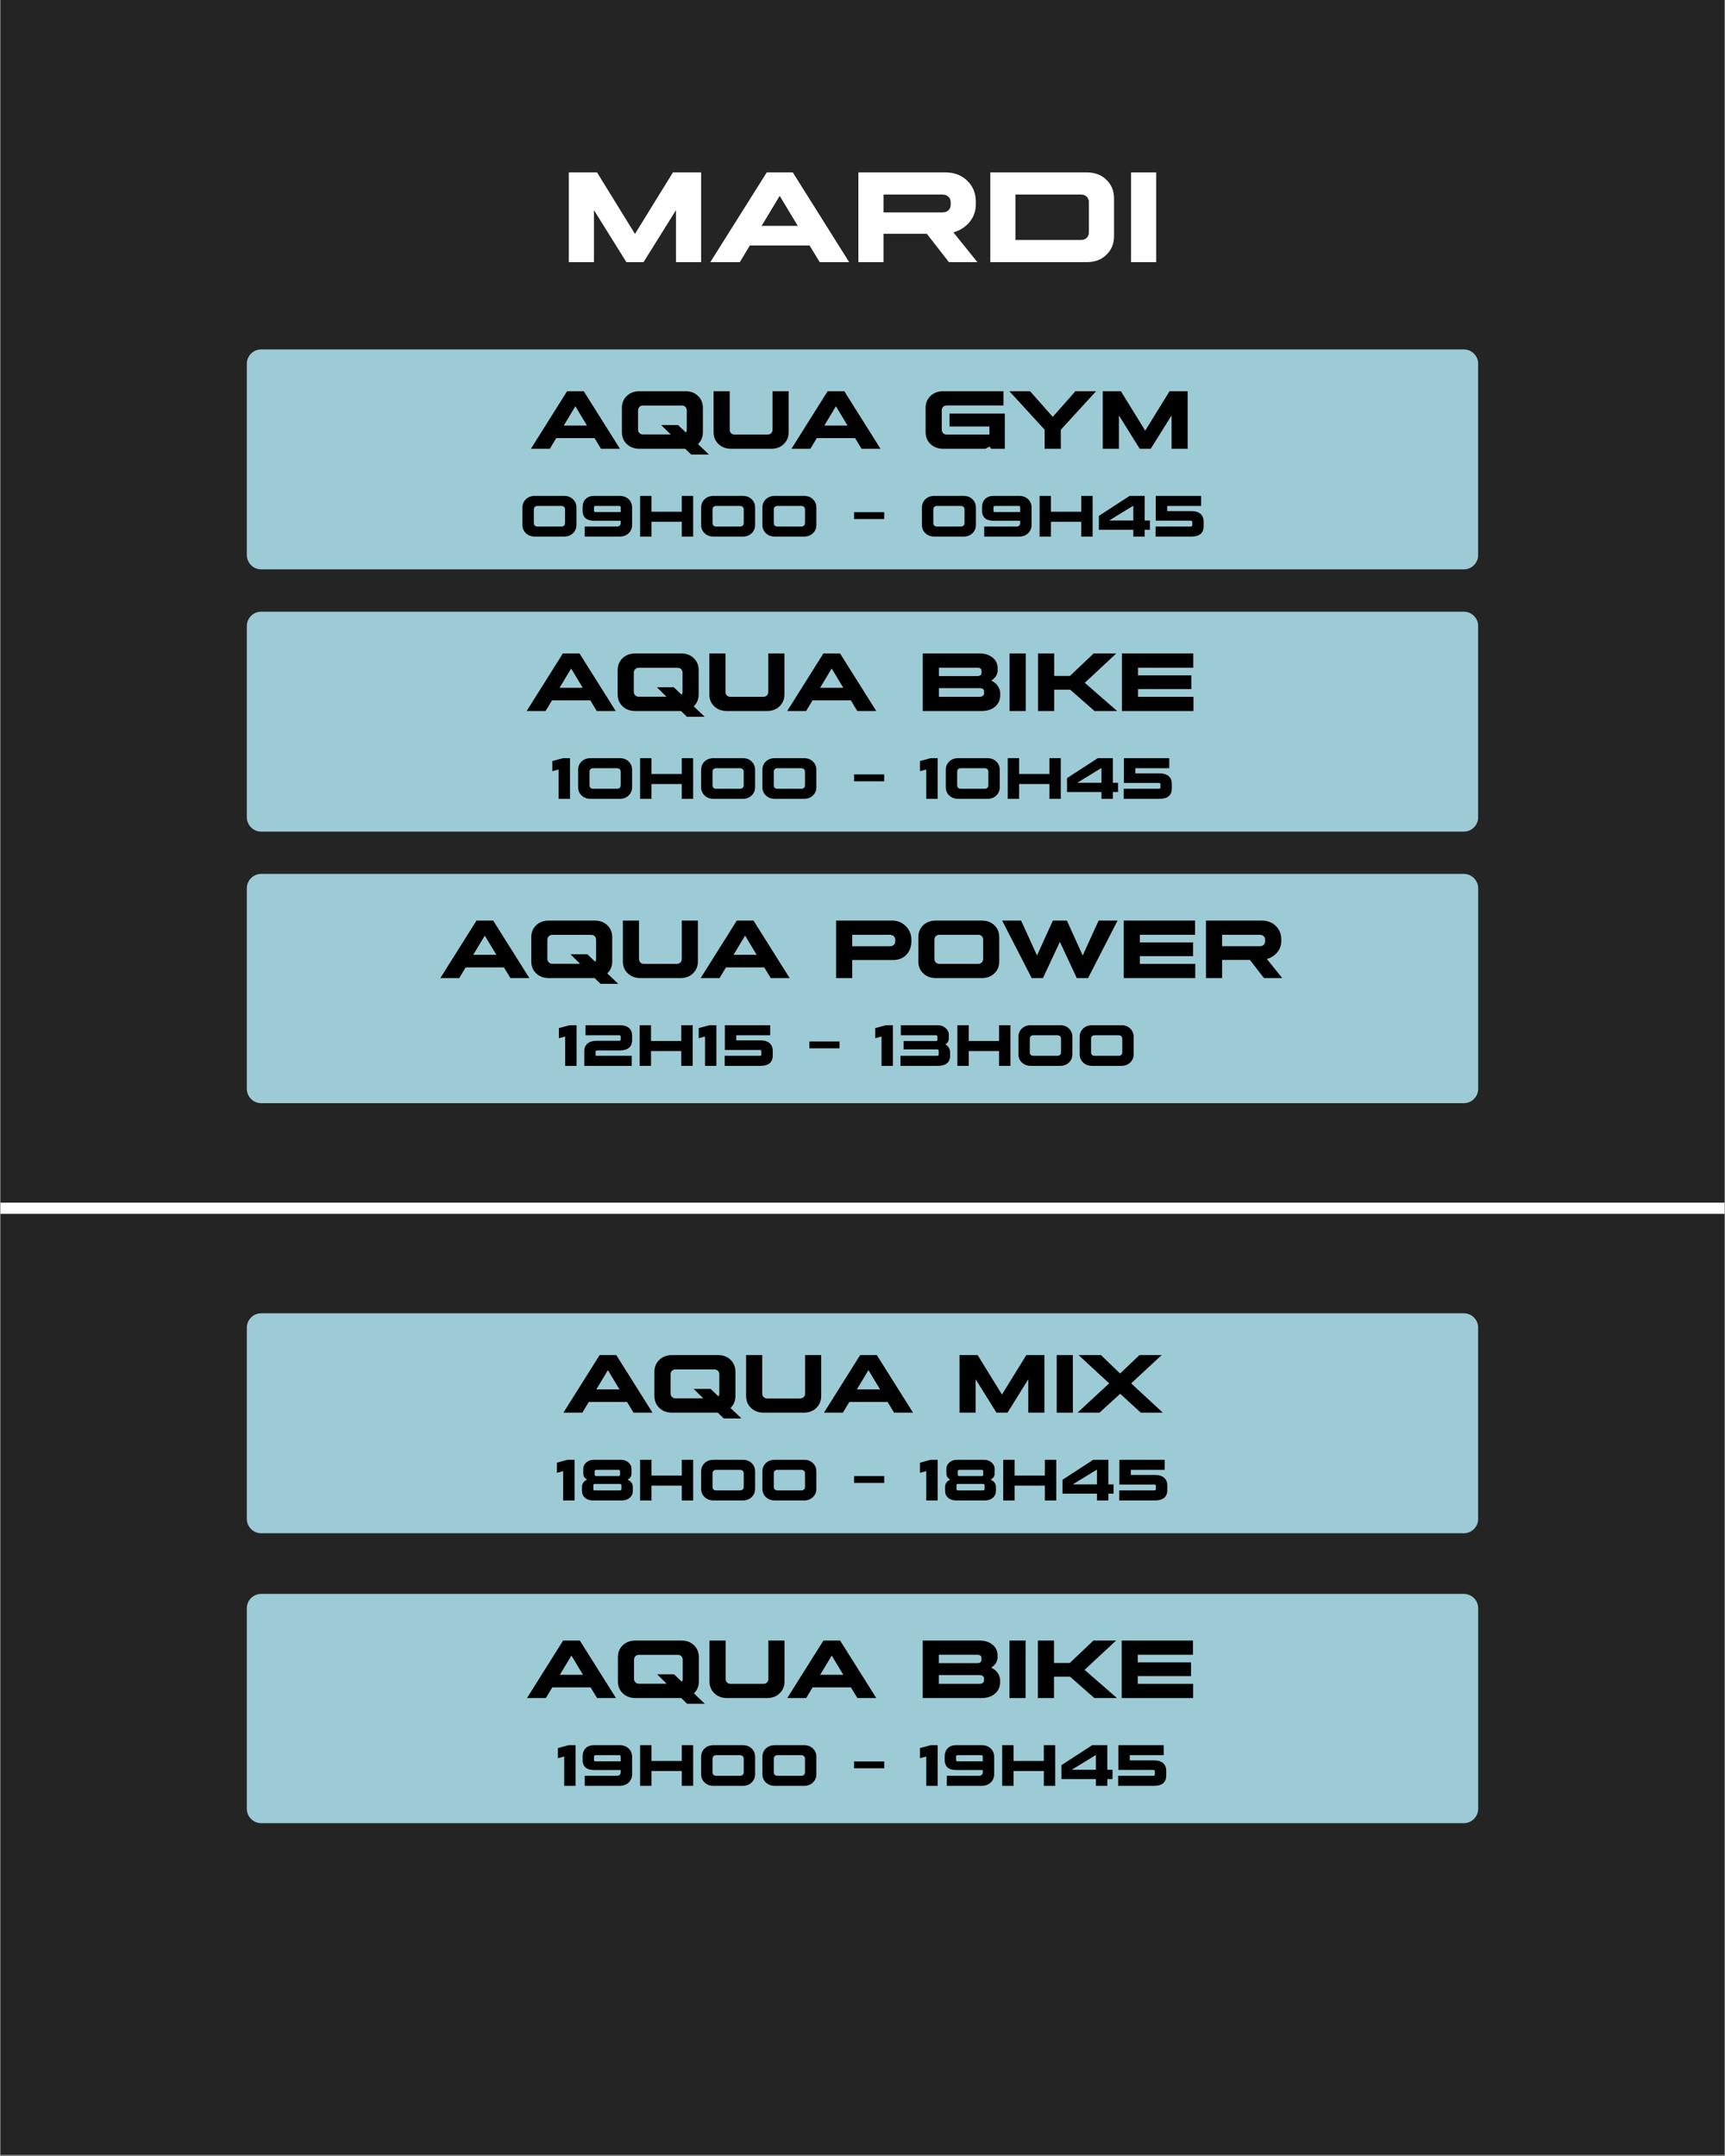
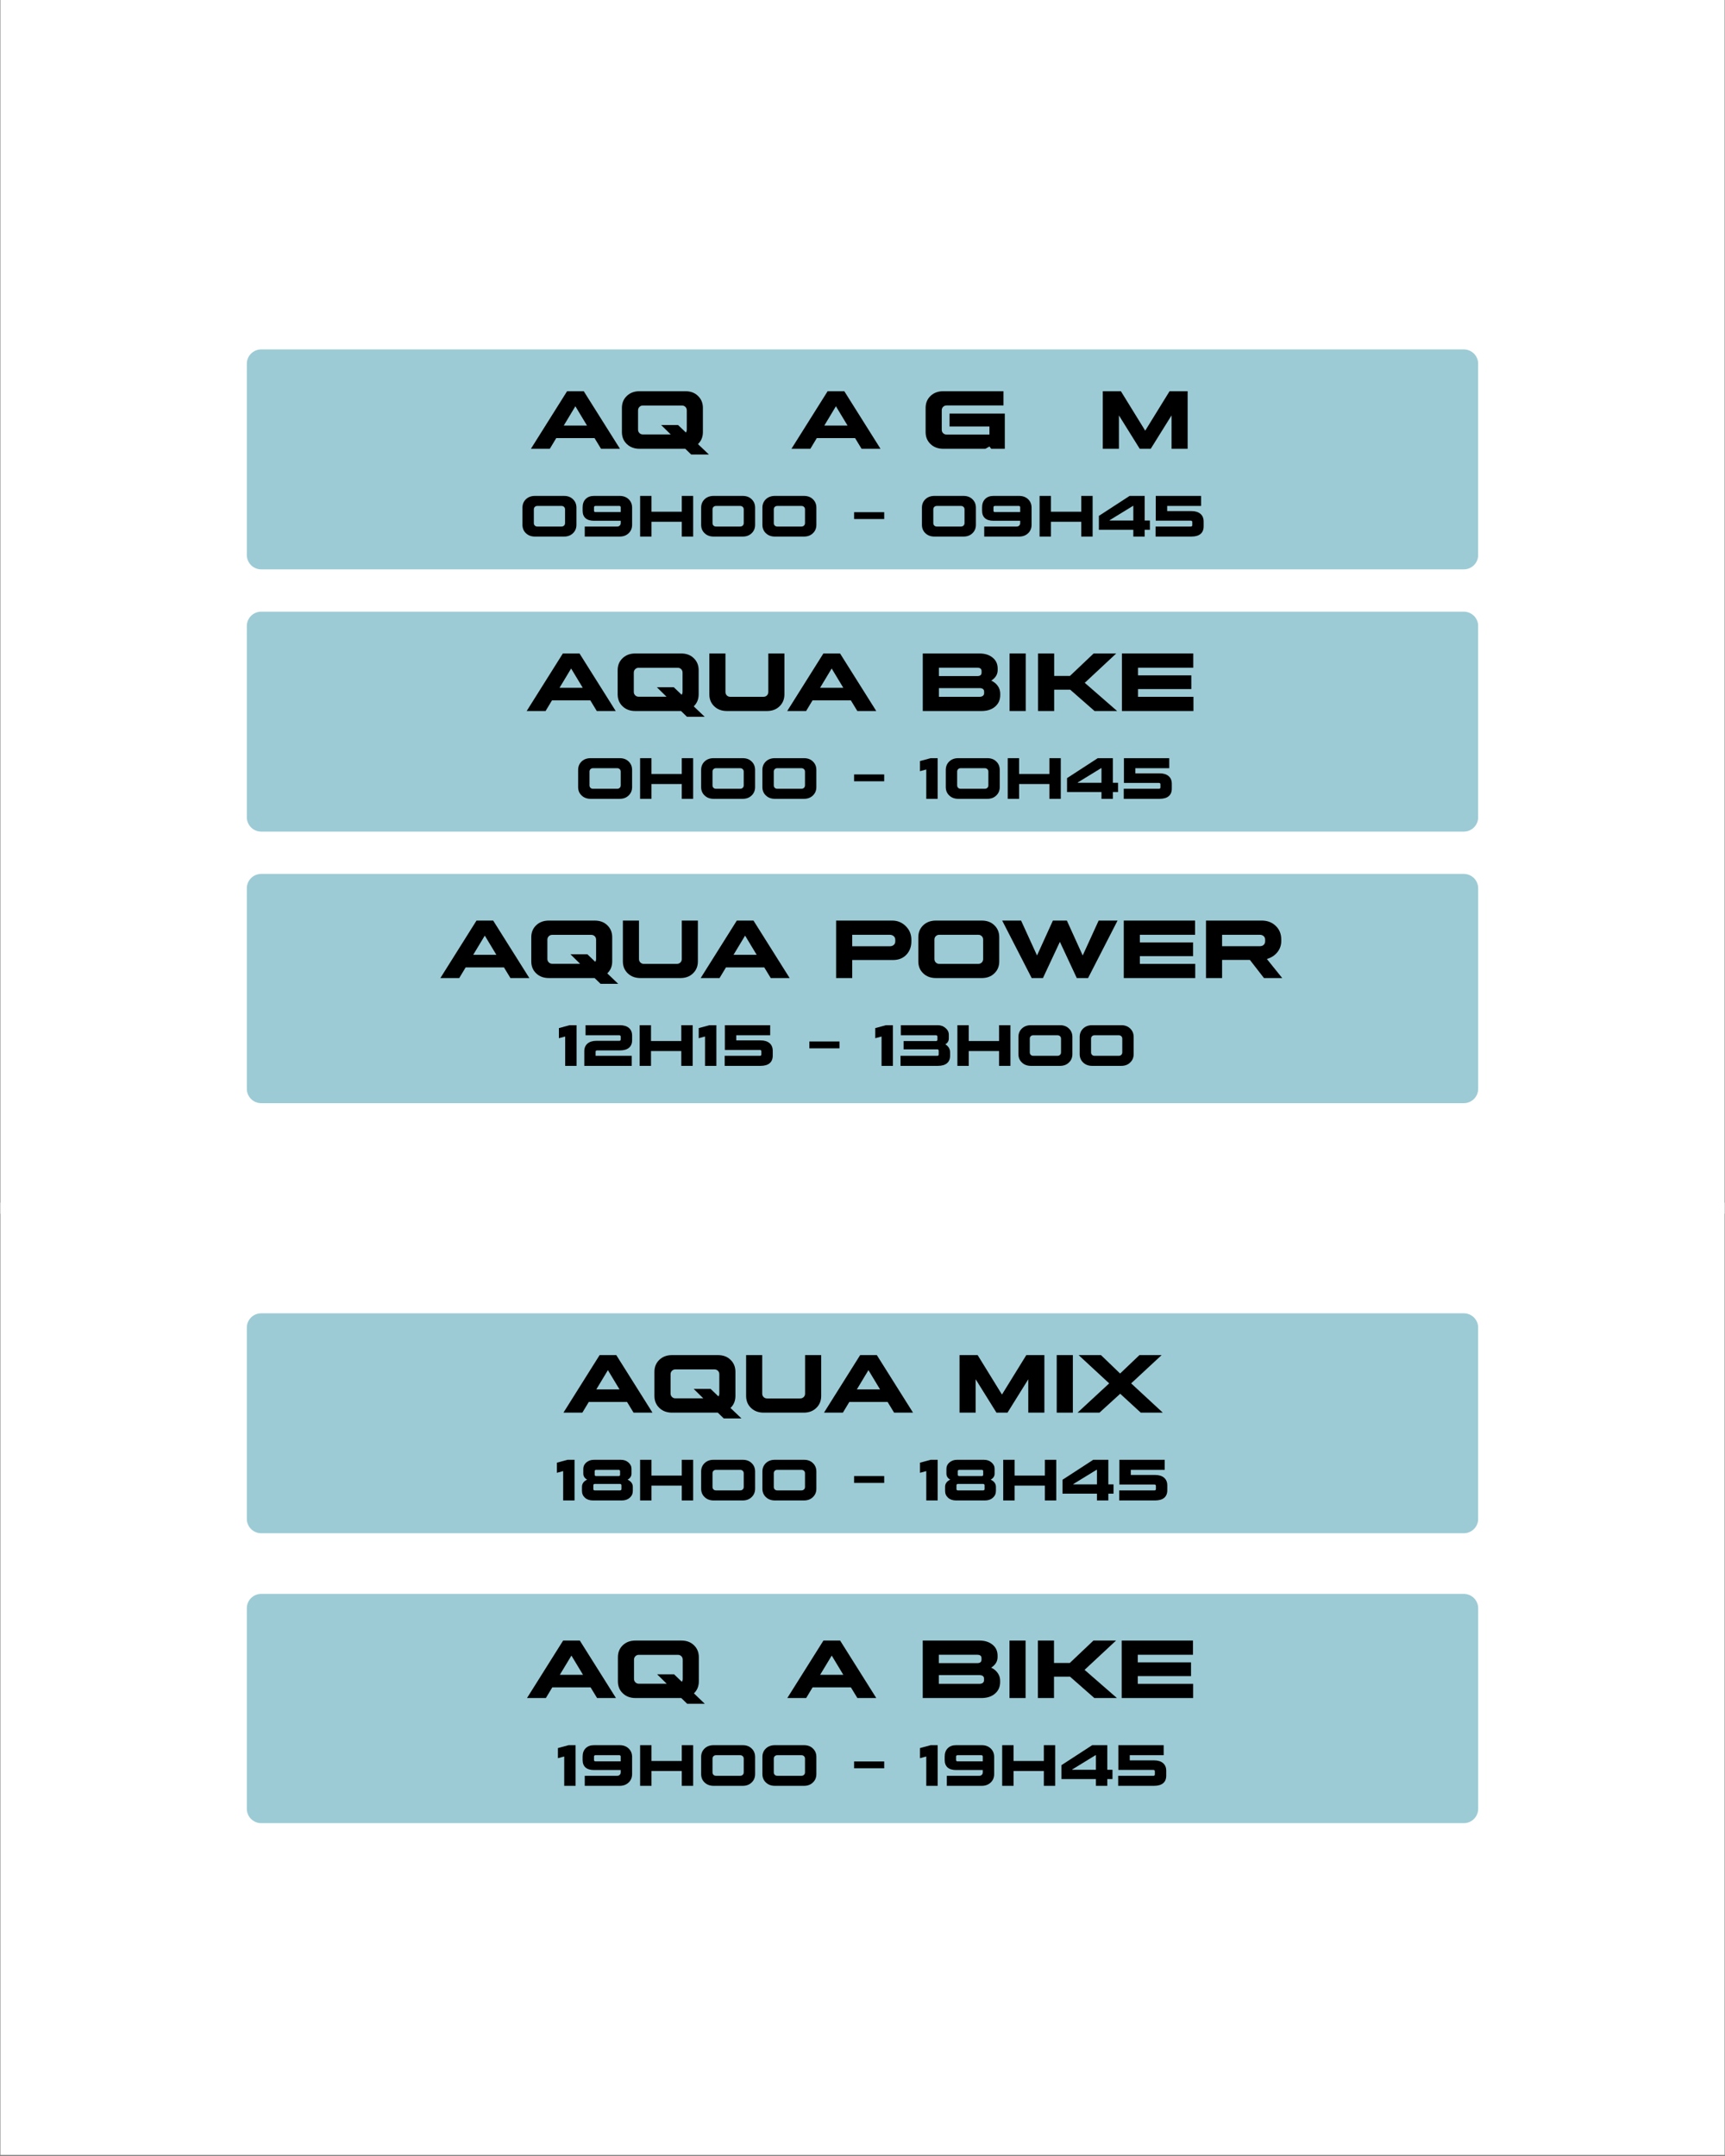
<svg xmlns="http://www.w3.org/2000/svg" width="1080" zoomAndPan="magnify" viewBox="0 0 810 1012.5" height="1350" preserveAspectRatio="xMidYMid meet" version="1.0">
  <rect x="0" y="0" width="810" height="1012.5" fill="#808080" stroke="none" />
  <defs>
    <g />
    <clipPath id="8ec95cf39a">
      <path d="M 0.199 0 L 809.801 0 L 809.801 1012 L 0.199 1012 Z M 0.199 0 " clip-rule="nonzero" />
    </clipPath>
    <clipPath id="d7c4cc577c">
      <path d="M 115.902 616.75 L 694.477 616.75 L 694.477 720.035 L 115.902 720.035 Z M 115.902 616.75 " clip-rule="nonzero" />
    </clipPath>
    <clipPath id="0344e35e61">
      <path d="M 122.652 616.75 L 687.348 616.75 C 691.074 616.75 694.098 619.77 694.098 623.496 L 694.098 713.289 C 694.098 717.016 691.074 720.035 687.348 720.035 L 122.652 720.035 C 118.926 720.035 115.902 717.016 115.902 713.289 L 115.902 623.496 C 115.902 619.77 118.926 616.75 122.652 616.75 Z M 122.652 616.75 " clip-rule="nonzero" />
    </clipPath>
    <clipPath id="70f17fc985">
      <path d="M 0.902 0.75 L 579.176 0.75 L 579.176 104.035 L 0.902 104.035 Z M 0.902 0.75 " clip-rule="nonzero" />
    </clipPath>
    <clipPath id="3bb74b8582">
      <path d="M 7.652 0.75 L 572.348 0.75 C 576.074 0.75 579.098 3.77 579.098 7.496 L 579.098 97.289 C 579.098 101.016 576.074 104.035 572.348 104.035 L 7.652 104.035 C 3.926 104.035 0.902 101.016 0.902 97.289 L 0.902 7.496 C 0.902 3.77 3.926 0.75 7.652 0.75 Z M 7.652 0.75 " clip-rule="nonzero" />
    </clipPath>
    <clipPath id="83d2212d5e">
      <rect x="0" width="580" y="0" height="105" />
    </clipPath>
    <clipPath id="e076f70a7c">
      <path d="M 115.902 748.523 L 694.172 748.523 L 694.172 856.188 L 115.902 856.188 Z M 115.902 748.523 " clip-rule="nonzero" />
    </clipPath>
    <clipPath id="7874cafc31">
      <path d="M 122.652 748.523 L 687.348 748.523 C 691.074 748.523 694.098 751.543 694.098 755.27 L 694.098 849.438 C 694.098 853.164 691.074 856.188 687.348 856.188 L 122.652 856.188 C 118.926 856.188 115.902 853.164 115.902 849.438 L 115.902 755.27 C 115.902 751.543 118.926 748.523 122.652 748.523 Z M 122.652 748.523 " clip-rule="nonzero" />
    </clipPath>
    <clipPath id="ca3c9bf8fc">
      <path d="M 0.902 0.523 L 579.172 0.523 L 579.172 108.188 L 0.902 108.188 Z M 0.902 0.523 " clip-rule="nonzero" />
    </clipPath>
    <clipPath id="4cab30c31d">
      <path d="M 7.652 0.523 L 572.348 0.523 C 576.074 0.523 579.098 3.543 579.098 7.27 L 579.098 101.438 C 579.098 105.164 576.074 108.188 572.348 108.188 L 7.652 108.188 C 3.926 108.188 0.902 105.164 0.902 101.438 L 0.902 7.27 C 0.902 3.543 3.926 0.523 7.652 0.523 Z M 7.652 0.523 " clip-rule="nonzero" />
    </clipPath>
    <clipPath id="6f6f2bb285">
      <rect x="0" width="580" y="0" height="109" />
    </clipPath>
    <clipPath id="6ae197bfad">
      <path d="M 115.902 164.094 L 694.477 164.094 L 694.477 267.383 L 115.902 267.383 Z M 115.902 164.094 " clip-rule="nonzero" />
    </clipPath>
    <clipPath id="6de8fef006">
      <path d="M 122.652 164.094 L 687.348 164.094 C 691.074 164.094 694.098 167.117 694.098 170.84 L 694.098 260.637 C 694.098 264.363 691.074 267.383 687.348 267.383 L 122.652 267.383 C 118.926 267.383 115.902 264.363 115.902 260.637 L 115.902 170.84 C 115.902 167.117 118.926 164.094 122.652 164.094 Z M 122.652 164.094 " clip-rule="nonzero" />
    </clipPath>
    <clipPath id="1375c4127d">
      <path d="M 0.902 0.094 L 579.176 0.094 L 579.176 103.383 L 0.902 103.383 Z M 0.902 0.094 " clip-rule="nonzero" />
    </clipPath>
    <clipPath id="6c0287fb9c">
      <path d="M 7.652 0.094 L 572.348 0.094 C 576.074 0.094 579.098 3.117 579.098 6.84 L 579.098 96.637 C 579.098 100.363 576.074 103.383 572.348 103.383 L 7.652 103.383 C 3.926 103.383 0.902 100.363 0.902 96.637 L 0.902 6.84 C 0.902 3.117 3.926 0.094 7.652 0.094 Z M 7.652 0.094 " clip-rule="nonzero" />
    </clipPath>
    <clipPath id="d1b5cb6749">
      <rect x="0" width="580" y="0" height="104" />
    </clipPath>
    <clipPath id="bb30e71238">
      <path d="M 0.199 564 L 809.801 564 L 809.801 571 L 0.199 571 Z M 0.199 564 " clip-rule="nonzero" />
    </clipPath>
    <clipPath id="a9998aa859">
      <path d="M 115.902 410.41 L 694.172 410.41 L 694.172 518.074 L 115.902 518.074 Z M 115.902 410.41 " clip-rule="nonzero" />
    </clipPath>
    <clipPath id="53902d1c45">
      <path d="M 122.652 410.41 L 687.348 410.41 C 691.074 410.41 694.098 413.43 694.098 417.156 L 694.098 511.328 C 694.098 515.051 691.074 518.074 687.348 518.074 L 122.652 518.074 C 118.926 518.074 115.902 515.051 115.902 511.328 L 115.902 417.156 C 115.902 413.43 118.926 410.41 122.652 410.41 Z M 122.652 410.41 " clip-rule="nonzero" />
    </clipPath>
    <clipPath id="c44224f7f7">
      <path d="M 0.902 0.41 L 579.172 0.41 L 579.172 108.074 L 0.902 108.074 Z M 0.902 0.41 " clip-rule="nonzero" />
    </clipPath>
    <clipPath id="f9e9e54441">
      <path d="M 7.652 0.41 L 572.348 0.41 C 576.074 0.41 579.098 3.43 579.098 7.156 L 579.098 101.328 C 579.098 105.051 576.074 108.074 572.348 108.074 L 7.652 108.074 C 3.926 108.074 0.902 105.051 0.902 101.328 L 0.902 7.156 C 0.902 3.43 3.926 0.41 7.652 0.41 Z M 7.652 0.41 " clip-rule="nonzero" />
    </clipPath>
    <clipPath id="8e1053931c">
      <rect x="0" width="580" y="0" height="109" />
    </clipPath>
    <clipPath id="12528e8ed2">
      <path d="M 115.902 287.254 L 694.477 287.254 L 694.477 390.539 L 115.902 390.539 Z M 115.902 287.254 " clip-rule="nonzero" />
    </clipPath>
    <clipPath id="5217705cc6">
      <path d="M 122.652 287.254 L 687.348 287.254 C 691.074 287.254 694.098 290.273 694.098 294 L 694.098 383.793 C 694.098 387.52 691.074 390.539 687.348 390.539 L 122.652 390.539 C 118.926 390.539 115.902 387.52 115.902 383.793 L 115.902 294 C 115.902 290.273 118.926 287.254 122.652 287.254 Z M 122.652 287.254 " clip-rule="nonzero" />
    </clipPath>
    <clipPath id="578e03e502">
      <path d="M 0.902 0.254 L 579.176 0.254 L 579.176 103.539 L 0.902 103.539 Z M 0.902 0.254 " clip-rule="nonzero" />
    </clipPath>
    <clipPath id="ec00a31462">
      <path d="M 7.652 0.254 L 572.348 0.254 C 576.074 0.254 579.098 3.273 579.098 7 L 579.098 96.793 C 579.098 100.52 576.074 103.539 572.348 103.539 L 7.652 103.539 C 3.926 103.539 0.902 100.52 0.902 96.793 L 0.902 7 C 0.902 3.273 3.926 0.254 7.652 0.254 Z M 7.652 0.254 " clip-rule="nonzero" />
    </clipPath>
    <clipPath id="3fe479ecac">
      <rect x="0" width="580" y="0" height="104" />
    </clipPath>
  </defs>
  <g clip-path="url(#8ec95cf39a)">
    <path fill="#ffffff" d="M 0.199 0 L 809.801 0 L 809.801 1012 L 0.199 1012 Z M 0.199 0 " fill-opacity="1" fill-rule="nonzero" />
-     <path fill="#242424" d="M 0.199 0 L 809.801 0 L 809.801 1012 L 0.199 1012 Z M 0.199 0 " fill-opacity="1" fill-rule="nonzero" />
  </g>
  <g fill="#ffffff" fill-opacity="1">
    <g transform="translate(262.582, 123.106)">
      <g>
        <path d="M 39.609 0 L 31.547 0 L 16.312 -24.438 L 16.312 0 L 4.516 0 L 4.516 -42.141 L 17.766 -42.141 L 35.578 -13.25 L 53.406 -42.141 L 66.641 -42.141 L 66.641 0 L 54.844 0 L 54.844 -24.438 Z M 39.609 0 " />
      </g>
    </g>
  </g>
  <g fill="#ffffff" fill-opacity="1">
    <g transform="translate(333.73, 123.106)">
      <g>
        <path d="M 26.312 -42.141 L 38.531 -42.141 L 65.016 0 L 51.172 0 L 46.422 -7.828 L 18.359 -7.828 L 13.672 0 L -0.188 0 Z M 40.875 -17.031 L 32.391 -31.125 L 23.906 -17.031 Z M 40.875 -17.031 " />
      </g>
    </g>
  </g>
  <g fill="#ffffff" fill-opacity="1">
    <g transform="translate(398.558, 123.106)">
      <g>
        <path d="M 16.312 0 L 4.516 0 L 4.516 -42.141 L 45.391 -42.141 C 49.523 -42.141 52.938 -40.836 55.625 -38.234 C 58.312 -35.66 59.656 -32.348 59.656 -28.297 L 59.656 -27.156 C 59.656 -24.02 58.691 -21.27 56.766 -18.906 C 54.836 -16.539 52.289 -14.895 49.125 -13.969 L 60.391 0 L 47.016 0 L 36.656 -13.312 L 16.312 -13.312 Z M 43.891 -31.734 L 16.312 -31.734 L 16.312 -23.359 L 43.953 -23.359 C 45.148 -23.359 46.098 -23.688 46.797 -24.344 C 47.504 -25.008 47.859 -25.906 47.859 -27.031 L 47.859 -28.047 C 47.859 -29.172 47.492 -30.066 46.766 -30.734 C 46.047 -31.398 45.086 -31.734 43.891 -31.734 Z M 43.891 -31.734 " />
      </g>
    </g>
  </g>
  <g fill="#ffffff" fill-opacity="1">
    <g transform="translate(460.497, 123.106)">
      <g>
        <path d="M 49.781 0 L 4.516 0 L 4.516 -42.141 L 49.781 -42.141 C 53.594 -42.141 56.664 -40.992 59 -38.703 C 61.406 -36.422 62.609 -33.492 62.609 -29.922 L 62.609 -12.219 C 62.609 -8.645 61.406 -5.719 59 -3.438 C 56.664 -1.145 53.594 0 49.781 0 Z M 47.203 -31.734 L 16.312 -31.734 L 16.312 -10.422 L 47.203 -10.422 C 48.242 -10.422 49.102 -10.75 49.781 -11.406 C 50.469 -12.07 50.812 -12.926 50.812 -13.969 L 50.812 -28.172 C 50.812 -29.211 50.469 -30.066 49.781 -30.734 C 49.102 -31.398 48.242 -31.734 47.203 -31.734 Z M 47.203 -31.734 " />
      </g>
    </g>
  </g>
  <g fill="#ffffff" fill-opacity="1">
    <g transform="translate(526.589, 123.106)">
      <g>
        <path d="M 4.516 -42.141 L 16.312 -42.141 L 16.312 0 L 4.516 0 Z M 4.516 -42.141 " />
      </g>
    </g>
  </g>
  <g clip-path="url(#d7c4cc577c)">
    <g clip-path="url(#0344e35e61)">
      <g transform="matrix(1, 0, 0, 1, 115, 616)">
        <g clip-path="url(#83d2212d5e)">
          <g clip-path="url(#70f17fc985)">
            <g clip-path="url(#3bb74b8582)">
              <path fill="#9ccbd5" d="M 0.902 0.75 L 579.074 0.75 L 579.074 104.035 L 0.902 104.035 Z M 0.902 0.75 " fill-opacity="1" fill-rule="nonzero" />
            </g>
          </g>
        </g>
      </g>
    </g>
  </g>
  <g fill="#000000" fill-opacity="1">
    <g transform="translate(264.682, 663.41)">
      <g>
        <path d="M 16.875 -27.031 L 24.703 -27.031 L 41.703 0 L 32.812 0 L 29.766 -5.016 L 11.781 -5.016 L 8.766 0 L -0.109 0 Z M 26.219 -10.922 L 20.766 -19.969 L 15.328 -10.922 Z M 26.219 -10.922 " />
      </g>
    </g>
  </g>
  <g fill="#000000" fill-opacity="1">
    <g transform="translate(305.064, 663.41)">
      <g>
        <path d="M 40.266 -19.188 L 40.266 -7.844 C 40.266 -5.551 39.492 -3.672 37.953 -2.203 L 43.094 2.703 L 34.781 2.703 L 32 0 L 10.5 0 C 8.082 0 6.102 -0.734 4.562 -2.203 C 3.008 -3.672 2.234 -5.551 2.234 -7.844 L 2.234 -19.188 C 2.234 -21.477 3.008 -23.359 4.562 -24.828 C 6.102 -26.297 8.082 -27.031 10.5 -27.031 L 32.047 -27.031 C 34.492 -27.031 36.461 -26.297 37.953 -24.828 C 39.492 -23.359 40.266 -21.477 40.266 -19.188 Z M 25.172 -6.719 L 20.656 -11.156 L 28.609 -11.156 L 32.281 -7.641 C 32.562 -8.004 32.703 -8.457 32.703 -9 L 32.703 -18.031 C 32.703 -18.695 32.484 -19.242 32.047 -19.672 C 31.609 -20.098 31.055 -20.312 30.391 -20.312 L 12.078 -20.312 C 11.441 -20.312 10.906 -20.094 10.469 -19.656 C 10.031 -19.219 9.812 -18.676 9.812 -18.031 L 9.812 -9 C 9.812 -8.352 10.031 -7.812 10.469 -7.375 C 10.906 -6.938 11.441 -6.719 12.078 -6.719 Z M 25.172 -6.719 " />
      </g>
    </g>
  </g>
  <g fill="#000000" fill-opacity="1">
    <g transform="translate(347.646, 663.41)">
      <g>
        <path d="M 30.391 -27.031 L 37.953 -27.031 L 37.953 -7.844 C 37.953 -5.551 37.18 -3.672 35.641 -2.203 C 34.141 -0.734 32.172 0 29.734 0 L 10.969 0 C 8.539 0 6.555 -0.734 5.016 -2.203 C 3.473 -3.672 2.703 -5.551 2.703 -7.844 L 2.703 -27.031 L 10.266 -27.031 L 10.266 -8.953 C 10.266 -8.285 10.484 -7.738 10.922 -7.312 C 11.359 -6.883 11.898 -6.672 12.547 -6.672 L 28.062 -6.672 C 28.738 -6.672 29.297 -6.883 29.734 -7.312 C 30.172 -7.738 30.391 -8.285 30.391 -8.953 Z M 30.391 -27.031 " />
      </g>
    </g>
  </g>
  <g fill="#000000" fill-opacity="1">
    <g transform="translate(387.024, 663.41)">
      <g>
        <path d="M 16.875 -27.031 L 24.703 -27.031 L 41.703 0 L 32.812 0 L 29.766 -5.016 L 11.781 -5.016 L 8.766 0 L -0.109 0 Z M 26.219 -10.922 L 20.766 -19.969 L 15.328 -10.922 Z M 26.219 -10.922 " />
      </g>
    </g>
  </g>
  <g fill="#000000" fill-opacity="1">
    <g transform="translate(427.406, 663.41)">
      <g />
    </g>
  </g>
  <g fill="#000000" fill-opacity="1">
    <g transform="translate(447.674, 663.41)">
      <g>
        <path d="M 25.406 0 L 20.234 0 L 10.469 -15.672 L 10.469 0 L 2.891 0 L 2.891 -27.031 L 11.391 -27.031 L 22.812 -8.5 L 34.25 -27.031 L 42.734 -27.031 L 42.734 0 L 35.172 0 L 35.172 -15.672 Z M 25.406 0 " />
      </g>
    </g>
  </g>
  <g fill="#000000" fill-opacity="1">
    <g transform="translate(493.307, 663.41)">
      <g>
        <path d="M 2.891 -27.031 L 10.469 -27.031 L 10.469 0 L 2.891 0 Z M 2.891 -27.031 " />
      </g>
    </g>
  </g>
  <g fill="#000000" fill-opacity="1">
    <g transform="translate(506.664, 663.41)">
      <g>
        <path d="M 14.172 -13.75 L -0.188 -27.031 L 10.312 -27.031 L 19.297 -18.375 L 28.375 -27.031 L 38.797 -27.031 L 24.484 -13.75 L 39.344 0 L 29 0 L 19.344 -8.875 L 9.609 0 L -0.688 0 Z M 14.172 -13.75 " />
      </g>
    </g>
  </g>
  <g fill="#000000" fill-opacity="1">
    <g transform="translate(260.676, 704.639)">
      <g>
        <path d="M 5.812 -19.094 L 9.109 -19.094 L 9.109 0 L 3.766 0 L 3.766 -13.781 L 0.812 -12.984 L 0.812 -17.734 Z M 5.812 -19.094 " />
      </g>
    </g>
  </g>
  <g fill="#000000" fill-opacity="1">
    <g transform="translate(271.883, 704.639)">
      <g>
        <path d="M 20.141 0 L 6.516 0 C 4.992 0 3.758 -0.414 2.812 -1.25 C 1.863 -2.094 1.391 -3.176 1.391 -4.5 L 1.391 -6.359 C 1.391 -7.879 2.195 -9.016 3.812 -9.766 C 2.613 -10.453 2.016 -11.391 2.016 -12.578 L 2.016 -14.875 C 2.016 -16.051 2.5 -17.051 3.469 -17.875 C 4.445 -18.688 5.633 -19.094 7.031 -19.094 L 19.609 -19.094 C 21.035 -19.094 22.219 -18.688 23.156 -17.875 C 24.145 -17.051 24.641 -16.051 24.641 -14.875 L 24.641 -12.578 C 24.641 -11.379 24.031 -10.441 22.812 -9.766 C 24.445 -8.984 25.266 -7.848 25.266 -6.359 L 25.266 -4.5 C 25.266 -3.188 24.781 -2.102 23.812 -1.25 C 22.863 -0.414 21.641 0 20.141 0 Z M 19.281 -7.75 L 7.359 -7.75 C 7.18 -7.75 7.031 -7.691 6.906 -7.578 C 6.789 -7.473 6.734 -7.328 6.734 -7.141 L 6.734 -5.312 C 6.734 -5.133 6.789 -4.988 6.906 -4.875 C 7.031 -4.77 7.18 -4.719 7.359 -4.719 L 19.281 -4.719 C 19.469 -4.719 19.617 -4.77 19.734 -4.875 C 19.859 -4.988 19.922 -5.133 19.922 -5.312 L 19.922 -7.141 C 19.922 -7.328 19.859 -7.473 19.734 -7.578 C 19.617 -7.691 19.469 -7.75 19.281 -7.75 Z M 18.656 -14.375 L 8 -14.375 C 7.812 -14.375 7.656 -14.316 7.531 -14.203 C 7.414 -14.098 7.359 -13.957 7.359 -13.781 L 7.359 -12.062 C 7.359 -11.875 7.414 -11.723 7.531 -11.609 C 7.656 -11.504 7.812 -11.453 8 -11.453 L 18.656 -11.453 C 18.844 -11.453 18.992 -11.504 19.109 -11.609 C 19.223 -11.723 19.281 -11.875 19.281 -12.062 L 19.281 -13.781 C 19.281 -13.957 19.223 -14.098 19.109 -14.203 C 18.992 -14.316 18.844 -14.375 18.656 -14.375 Z M 18.656 -14.375 " />
      </g>
    </g>
  </g>
  <g fill="#000000" fill-opacity="1">
    <g transform="translate(298.524, 704.639)">
      <g>
        <path d="M 2.047 -19.094 L 7.391 -19.094 L 7.391 -11.672 L 21.609 -11.672 L 21.609 -19.094 L 26.953 -19.094 L 26.953 0 L 21.609 0 L 21.609 -6.953 L 7.391 -6.953 L 7.391 0 L 2.047 0 Z M 2.047 -19.094 " />
      </g>
    </g>
  </g>
  <g fill="#000000" fill-opacity="1">
    <g transform="translate(327.51, 704.639)">
      <g>
        <path d="M 21.719 -6.328 L 21.719 -12.766 C 21.719 -13.242 21.562 -13.629 21.25 -13.922 C 20.938 -14.223 20.547 -14.375 20.078 -14.375 L 8.672 -14.375 C 8.203 -14.375 7.816 -14.223 7.516 -13.922 C 7.211 -13.629 7.062 -13.242 7.062 -12.766 L 7.062 -6.328 C 7.062 -5.859 7.211 -5.473 7.516 -5.172 C 7.816 -4.867 8.203 -4.719 8.672 -4.719 L 20.078 -4.719 C 20.547 -4.719 20.938 -4.867 21.25 -5.172 C 21.562 -5.473 21.719 -5.859 21.719 -6.328 Z M 27.062 -13.562 L 27.062 -5.531 C 27.062 -3.914 26.516 -2.594 25.422 -1.562 C 24.367 -0.52 22.977 0 21.25 0 L 7.562 0 C 5.852 0 4.453 -0.52 3.359 -1.562 C 2.266 -2.594 1.719 -3.914 1.719 -5.531 L 1.719 -13.562 C 1.719 -15.176 2.266 -16.504 3.359 -17.547 C 4.453 -18.578 5.852 -19.094 7.562 -19.094 L 21.25 -19.094 C 22.977 -19.094 24.367 -18.578 25.422 -17.547 C 26.516 -16.504 27.062 -15.176 27.062 -13.562 Z M 27.062 -13.562 " />
      </g>
    </g>
  </g>
  <g fill="#000000" fill-opacity="1">
    <g transform="translate(356.277, 704.639)">
      <g>
        <path d="M 21.719 -6.328 L 21.719 -12.766 C 21.719 -13.242 21.562 -13.629 21.25 -13.922 C 20.938 -14.223 20.547 -14.375 20.078 -14.375 L 8.672 -14.375 C 8.203 -14.375 7.816 -14.223 7.516 -13.922 C 7.211 -13.629 7.062 -13.242 7.062 -12.766 L 7.062 -6.328 C 7.062 -5.859 7.211 -5.473 7.516 -5.172 C 7.816 -4.867 8.203 -4.719 8.672 -4.719 L 20.078 -4.719 C 20.547 -4.719 20.938 -4.867 21.25 -5.172 C 21.562 -5.473 21.719 -5.859 21.719 -6.328 Z M 27.062 -13.562 L 27.062 -5.531 C 27.062 -3.914 26.516 -2.594 25.422 -1.562 C 24.367 -0.52 22.977 0 21.25 0 L 7.562 0 C 5.852 0 4.453 -0.52 3.359 -1.562 C 2.266 -2.594 1.719 -3.914 1.719 -5.531 L 1.719 -13.562 C 1.719 -15.176 2.266 -16.504 3.359 -17.547 C 4.453 -18.578 5.852 -19.094 7.562 -19.094 L 21.25 -19.094 C 22.977 -19.094 24.367 -18.578 25.422 -17.547 C 26.516 -16.504 27.062 -15.176 27.062 -13.562 Z M 27.062 -13.562 " />
      </g>
    </g>
  </g>
  <g fill="#000000" fill-opacity="1">
    <g transform="translate(385.045, 704.639)">
      <g />
    </g>
  </g>
  <g fill="#000000" fill-opacity="1">
    <g transform="translate(399.36, 704.639)">
      <g>
        <path d="M 15.828 -11.453 L 15.828 -8.234 L 1.688 -8.234 L 1.688 -11.453 Z M 15.828 -11.453 " />
      </g>
    </g>
  </g>
  <g fill="#000000" fill-opacity="1">
    <g transform="translate(416.866, 704.639)">
      <g />
    </g>
  </g>
  <g fill="#000000" fill-opacity="1">
    <g transform="translate(431.182, 704.639)">
      <g>
        <path d="M 5.812 -19.094 L 9.109 -19.094 L 9.109 0 L 3.766 0 L 3.766 -13.781 L 0.812 -12.984 L 0.812 -17.734 Z M 5.812 -19.094 " />
      </g>
    </g>
  </g>
  <g fill="#000000" fill-opacity="1">
    <g transform="translate(442.389, 704.639)">
      <g>
        <path d="M 20.141 0 L 6.516 0 C 4.992 0 3.758 -0.414 2.812 -1.25 C 1.863 -2.094 1.391 -3.176 1.391 -4.5 L 1.391 -6.359 C 1.391 -7.879 2.195 -9.016 3.812 -9.766 C 2.613 -10.453 2.016 -11.391 2.016 -12.578 L 2.016 -14.875 C 2.016 -16.051 2.5 -17.051 3.469 -17.875 C 4.445 -18.688 5.633 -19.094 7.031 -19.094 L 19.609 -19.094 C 21.035 -19.094 22.219 -18.688 23.156 -17.875 C 24.145 -17.051 24.641 -16.051 24.641 -14.875 L 24.641 -12.578 C 24.641 -11.379 24.031 -10.441 22.812 -9.766 C 24.445 -8.984 25.266 -7.848 25.266 -6.359 L 25.266 -4.5 C 25.266 -3.188 24.781 -2.102 23.812 -1.25 C 22.863 -0.414 21.641 0 20.141 0 Z M 19.281 -7.75 L 7.359 -7.75 C 7.18 -7.75 7.031 -7.691 6.906 -7.578 C 6.789 -7.473 6.734 -7.328 6.734 -7.141 L 6.734 -5.312 C 6.734 -5.133 6.789 -4.988 6.906 -4.875 C 7.031 -4.77 7.18 -4.719 7.359 -4.719 L 19.281 -4.719 C 19.469 -4.719 19.617 -4.77 19.734 -4.875 C 19.859 -4.988 19.922 -5.133 19.922 -5.312 L 19.922 -7.141 C 19.922 -7.328 19.859 -7.473 19.734 -7.578 C 19.617 -7.691 19.469 -7.75 19.281 -7.75 Z M 18.656 -14.375 L 8 -14.375 C 7.812 -14.375 7.656 -14.316 7.531 -14.203 C 7.414 -14.098 7.359 -13.957 7.359 -13.781 L 7.359 -12.062 C 7.359 -11.875 7.414 -11.723 7.531 -11.609 C 7.656 -11.504 7.812 -11.453 8 -11.453 L 18.656 -11.453 C 18.844 -11.453 18.992 -11.504 19.109 -11.609 C 19.223 -11.723 19.281 -11.875 19.281 -12.062 L 19.281 -13.781 C 19.281 -13.957 19.223 -14.098 19.109 -14.203 C 18.992 -14.316 18.844 -14.375 18.656 -14.375 Z M 18.656 -14.375 " />
      </g>
    </g>
  </g>
  <g fill="#000000" fill-opacity="1">
    <g transform="translate(469.029, 704.639)">
      <g>
        <path d="M 2.047 -19.094 L 7.391 -19.094 L 7.391 -11.672 L 21.609 -11.672 L 21.609 -19.094 L 26.953 -19.094 L 26.953 0 L 21.609 0 L 21.609 -6.953 L 7.391 -6.953 L 7.391 0 L 2.047 0 Z M 2.047 -19.094 " />
      </g>
    </g>
  </g>
  <g fill="#000000" fill-opacity="1">
    <g transform="translate(498.015, 704.639)">
      <g>
        <path d="M 0.906 -3.172 L 0.906 -9.719 L 15.328 -19.094 L 22.422 -19.094 L 22.422 -7.531 L 24.859 -7.531 L 24.859 -3.172 L 22.422 -3.172 L 22.422 0 L 17.078 0 L 17.078 -3.172 Z M 5.953 -7.688 L 5.953 -7.531 L 17.078 -7.531 L 17.078 -14.375 L 16.859 -14.375 Z M 5.953 -7.688 " />
      </g>
    </g>
  </g>
  <g fill="#000000" fill-opacity="1">
    <g transform="translate(523.756, 704.639)">
      <g>
        <path d="M 18.609 0 L 1.797 0 L 1.797 -4.719 L 18.391 -4.719 C 18.566 -4.719 18.711 -4.77 18.828 -4.875 C 18.953 -4.988 19.016 -5.133 19.016 -5.312 L 19.016 -6.875 C 19.016 -7.051 18.953 -7.191 18.828 -7.297 C 18.711 -7.41 18.566 -7.469 18.391 -7.469 L 1.875 -7.469 L 1.875 -19.094 L 23.156 -19.094 L 23.156 -14.375 L 7.234 -14.375 L 7.234 -11.969 L 18.609 -11.969 C 20.422 -11.969 21.832 -11.539 22.844 -10.688 C 23.852 -9.832 24.359 -8.625 24.359 -7.062 L 24.359 -4.781 C 24.359 -3.227 23.867 -2.039 22.891 -1.219 C 21.91 -0.406 20.484 0 18.609 0 Z M 18.609 0 " />
      </g>
    </g>
  </g>
  <g clip-path="url(#e076f70a7c)">
    <g clip-path="url(#7874cafc31)">
      <g transform="matrix(1, 0, 0, 1, 115, 748)">
        <g clip-path="url(#6f6f2bb285)">
          <g clip-path="url(#ca3c9bf8fc)">
            <g clip-path="url(#4cab30c31d)">
              <path fill="#9ccbd5" d="M 0.902 0.523 L 579.172 0.523 L 579.172 108.188 L 0.902 108.188 Z M 0.902 0.523 " fill-opacity="1" fill-rule="nonzero" />
            </g>
          </g>
        </g>
      </g>
    </g>
  </g>
  <g fill="#000000" fill-opacity="1">
    <g transform="translate(247.569, 797.434)">
      <g>
        <path d="M 16.859 -27 L 24.688 -27 L 41.672 0 L 32.797 0 L 29.75 -5.016 L 11.766 -5.016 L 8.75 0 L -0.109 0 Z M 26.188 -10.922 L 20.75 -19.938 L 15.312 -10.922 Z M 26.188 -10.922 " />
      </g>
    </g>
  </g>
  <g fill="#000000" fill-opacity="1">
    <g transform="translate(287.914, 797.434)">
      <g>
        <path d="M 40.234 -19.172 L 40.234 -7.828 C 40.234 -5.535 39.461 -3.66 37.922 -2.203 L 43.047 2.703 L 34.766 2.703 L 31.984 0 L 10.5 0 C 8.07 0 6.086 -0.734 4.547 -2.203 C 3.004 -3.66 2.234 -5.535 2.234 -7.828 L 2.234 -19.172 C 2.234 -21.461 3.004 -23.344 4.547 -24.812 C 6.086 -26.27 8.07 -27 10.5 -27 L 32.016 -27 C 34.461 -27 36.43 -26.27 37.922 -24.812 C 39.461 -23.344 40.234 -21.461 40.234 -19.172 Z M 25.156 -6.719 L 20.641 -11.156 L 28.594 -11.156 L 32.25 -7.641 C 32.531 -7.992 32.672 -8.441 32.672 -8.984 L 32.672 -18.016 C 32.672 -18.68 32.453 -19.227 32.016 -19.656 C 31.578 -20.082 31.023 -20.297 30.359 -20.297 L 12.078 -20.297 C 11.43 -20.297 10.891 -20.078 10.453 -19.641 C 10.016 -19.203 9.797 -18.66 9.797 -18.016 L 9.797 -8.984 C 9.797 -8.348 10.016 -7.812 10.453 -7.375 C 10.891 -6.938 11.43 -6.719 12.078 -6.719 Z M 25.156 -6.719 " />
      </g>
    </g>
  </g>
  <g fill="#000000" fill-opacity="1">
    <g transform="translate(330.458, 797.434)">
      <g>
-         <path d="M 30.359 -27 L 37.922 -27 L 37.922 -7.828 C 37.922 -5.535 37.148 -3.66 35.609 -2.203 C 34.117 -0.734 32.148 0 29.703 0 L 10.953 0 C 8.535 0 6.555 -0.734 5.016 -2.203 C 3.473 -3.66 2.703 -5.535 2.703 -7.828 L 2.703 -27 L 10.266 -27 L 10.266 -8.953 C 10.266 -8.285 10.484 -7.738 10.922 -7.312 C 11.359 -6.883 11.895 -6.672 12.531 -6.672 L 28.047 -6.672 C 28.711 -6.672 29.266 -6.883 29.703 -7.312 C 30.141 -7.738 30.359 -8.285 30.359 -8.953 Z M 30.359 -27 " />
-       </g>
+         </g>
    </g>
  </g>
  <g fill="#000000" fill-opacity="1">
    <g transform="translate(369.8, 797.434)">
      <g>
        <path d="M 16.859 -27 L 24.688 -27 L 41.672 0 L 32.797 0 L 29.75 -5.016 L 11.766 -5.016 L 8.75 0 L -0.109 0 Z M 26.188 -10.922 L 20.75 -19.938 L 15.312 -10.922 Z M 26.188 -10.922 " />
      </g>
    </g>
  </g>
  <g fill="#000000" fill-opacity="1">
    <g transform="translate(410.145, 797.434)">
      <g />
    </g>
  </g>
  <g fill="#000000" fill-opacity="1">
    <g transform="translate(430.394, 797.434)">
      <g>
        <path d="M 2.891 0 L 2.891 -27 L 29.469 -27 C 32.039 -27 34.113 -26.344 35.688 -25.031 C 37.25 -23.77 38.031 -22.062 38.031 -19.906 L 38.031 -19.219 C 38.031 -17.207 37.031 -15.562 35.031 -14.281 C 36.344 -13.656 37.367 -12.805 38.109 -11.734 C 38.859 -10.672 39.234 -9.473 39.234 -8.141 L 39.234 -7.484 C 39.234 -5.242 38.422 -3.43 36.797 -2.047 C 35.203 -0.68 33.082 0 30.438 0 Z M 29.469 -10.766 L 10.453 -10.766 L 10.453 -6.672 L 29.469 -6.672 C 30.164 -6.672 30.707 -6.82 31.094 -7.125 C 31.477 -7.438 31.672 -7.863 31.672 -8.406 L 31.672 -9.062 C 31.672 -10.195 30.938 -10.766 29.469 -10.766 Z M 28.469 -20.328 L 10.453 -20.328 L 10.453 -16.391 L 28.469 -16.391 C 29.812 -16.391 30.484 -16.93 30.484 -18.016 L 30.484 -18.75 C 30.484 -19.801 29.812 -20.328 28.469 -20.328 Z M 28.469 -20.328 " />
      </g>
    </g>
  </g>
  <g fill="#000000" fill-opacity="1">
    <g transform="translate(471.125, 797.434)">
      <g>
        <path d="M 2.891 -27 L 10.453 -27 L 10.453 0 L 2.891 0 Z M 2.891 -27 " />
      </g>
    </g>
  </g>
  <g fill="#000000" fill-opacity="1">
    <g transform="translate(484.471, 797.434)">
      <g>
        <path d="M 2.891 -27 L 10.453 -27 L 10.453 -16.469 L 17.859 -16.469 L 28.969 -27 L 39.578 -27 L 24.812 -13.234 L 40 0 L 29.391 0 L 17.984 -10.031 L 10.453 -10.031 L 10.453 0 L 2.891 0 Z M 2.891 -27 " />
      </g>
    </g>
  </g>
  <g fill="#000000" fill-opacity="1">
    <g transform="translate(523.813, 797.434)">
      <g>
        <path d="M 35.453 -16.75 L 35.453 -10.297 L 10.453 -10.297 L 10.453 -6.672 L 36.453 -6.672 L 36.453 0 L 2.891 0 L 2.891 -27 L 36.375 -27 L 36.375 -20.328 L 10.453 -20.328 L 10.453 -16.75 Z M 35.453 -16.75 " />
      </g>
    </g>
  </g>
  <g fill="#000000" fill-opacity="1">
    <g transform="translate(261.168, 838.663)">
      <g>
        <path d="M 5.812 -19.094 L 9.109 -19.094 L 9.109 0 L 3.766 0 L 3.766 -13.781 L 0.812 -12.984 L 0.812 -17.734 Z M 5.812 -19.094 " />
      </g>
    </g>
  </g>
  <g fill="#000000" fill-opacity="1">
    <g transform="translate(272.375, 838.663)">
      <g>
        <path d="M 6.516 -19.094 L 18.609 -19.094 C 20.316 -19.094 21.719 -18.578 22.812 -17.547 C 23.895 -16.504 24.438 -15.176 24.438 -13.562 L 24.438 -5.531 C 24.438 -3.914 23.895 -2.594 22.812 -1.562 C 21.719 -0.52 20.316 0 18.609 0 L 2.203 0 L 2.203 -4.719 L 17.484 -4.719 C 17.941 -4.719 18.32 -4.867 18.625 -5.172 C 18.938 -5.473 19.094 -5.859 19.094 -6.328 L 19.094 -7.422 L 6.547 -7.422 C 4.797 -7.422 3.469 -7.82 2.562 -8.625 C 1.656 -9.426 1.203 -10.598 1.203 -12.141 L 1.203 -13.719 C 1.203 -15.375 1.676 -16.68 2.625 -17.641 C 3.582 -18.609 4.879 -19.094 6.516 -19.094 Z M 6.547 -13.781 L 6.547 -12.109 C 6.547 -11.93 6.602 -11.785 6.719 -11.672 C 6.844 -11.566 6.992 -11.516 7.172 -11.516 L 19.094 -11.516 L 19.094 -13.781 C 19.094 -13.957 19.035 -14.098 18.922 -14.203 C 18.805 -14.316 18.656 -14.375 18.469 -14.375 L 7.172 -14.375 C 6.992 -14.375 6.844 -14.316 6.719 -14.203 C 6.602 -14.098 6.547 -13.957 6.547 -13.781 Z M 6.547 -13.781 " />
      </g>
    </g>
  </g>
  <g fill="#000000" fill-opacity="1">
    <g transform="translate(298.525, 838.663)">
      <g>
        <path d="M 2.047 -19.094 L 7.391 -19.094 L 7.391 -11.672 L 21.609 -11.672 L 21.609 -19.094 L 26.953 -19.094 L 26.953 0 L 21.609 0 L 21.609 -6.953 L 7.391 -6.953 L 7.391 0 L 2.047 0 Z M 2.047 -19.094 " />
      </g>
    </g>
  </g>
  <g fill="#000000" fill-opacity="1">
    <g transform="translate(327.511, 838.663)">
      <g>
        <path d="M 21.719 -6.328 L 21.719 -12.766 C 21.719 -13.242 21.562 -13.629 21.25 -13.922 C 20.938 -14.223 20.547 -14.375 20.078 -14.375 L 8.672 -14.375 C 8.203 -14.375 7.816 -14.223 7.516 -13.922 C 7.211 -13.629 7.062 -13.242 7.062 -12.766 L 7.062 -6.328 C 7.062 -5.859 7.211 -5.473 7.516 -5.172 C 7.816 -4.867 8.203 -4.719 8.672 -4.719 L 20.078 -4.719 C 20.547 -4.719 20.938 -4.867 21.25 -5.172 C 21.562 -5.473 21.719 -5.859 21.719 -6.328 Z M 27.062 -13.562 L 27.062 -5.531 C 27.062 -3.914 26.516 -2.594 25.422 -1.562 C 24.367 -0.52 22.977 0 21.25 0 L 7.562 0 C 5.852 0 4.453 -0.52 3.359 -1.562 C 2.266 -2.594 1.719 -3.914 1.719 -5.531 L 1.719 -13.562 C 1.719 -15.176 2.266 -16.504 3.359 -17.547 C 4.453 -18.578 5.852 -19.094 7.562 -19.094 L 21.25 -19.094 C 22.977 -19.094 24.367 -18.578 25.422 -17.547 C 26.516 -16.504 27.062 -15.176 27.062 -13.562 Z M 27.062 -13.562 " />
      </g>
    </g>
  </g>
  <g fill="#000000" fill-opacity="1">
    <g transform="translate(356.278, 838.663)">
      <g>
        <path d="M 21.719 -6.328 L 21.719 -12.766 C 21.719 -13.242 21.562 -13.629 21.25 -13.922 C 20.938 -14.223 20.547 -14.375 20.078 -14.375 L 8.672 -14.375 C 8.203 -14.375 7.816 -14.223 7.516 -13.922 C 7.211 -13.629 7.062 -13.242 7.062 -12.766 L 7.062 -6.328 C 7.062 -5.859 7.211 -5.473 7.516 -5.172 C 7.816 -4.867 8.203 -4.719 8.672 -4.719 L 20.078 -4.719 C 20.547 -4.719 20.938 -4.867 21.25 -5.172 C 21.562 -5.473 21.719 -5.859 21.719 -6.328 Z M 27.062 -13.562 L 27.062 -5.531 C 27.062 -3.914 26.516 -2.594 25.422 -1.562 C 24.367 -0.52 22.977 0 21.25 0 L 7.562 0 C 5.852 0 4.453 -0.52 3.359 -1.562 C 2.266 -2.594 1.719 -3.914 1.719 -5.531 L 1.719 -13.562 C 1.719 -15.176 2.266 -16.504 3.359 -17.547 C 4.453 -18.578 5.852 -19.094 7.562 -19.094 L 21.25 -19.094 C 22.977 -19.094 24.367 -18.578 25.422 -17.547 C 26.516 -16.504 27.062 -15.176 27.062 -13.562 Z M 27.062 -13.562 " />
      </g>
    </g>
  </g>
  <g fill="#000000" fill-opacity="1">
    <g transform="translate(385.046, 838.663)">
      <g />
    </g>
  </g>
  <g fill="#000000" fill-opacity="1">
    <g transform="translate(399.361, 838.663)">
      <g>
        <path d="M 15.828 -11.453 L 15.828 -8.234 L 1.688 -8.234 L 1.688 -11.453 Z M 15.828 -11.453 " />
      </g>
    </g>
  </g>
  <g fill="#000000" fill-opacity="1">
    <g transform="translate(416.867, 838.663)">
      <g />
    </g>
  </g>
  <g fill="#000000" fill-opacity="1">
    <g transform="translate(431.183, 838.663)">
      <g>
        <path d="M 5.812 -19.094 L 9.109 -19.094 L 9.109 0 L 3.766 0 L 3.766 -13.781 L 0.812 -12.984 L 0.812 -17.734 Z M 5.812 -19.094 " />
      </g>
    </g>
  </g>
  <g fill="#000000" fill-opacity="1">
    <g transform="translate(442.39, 838.663)">
      <g>
        <path d="M 6.516 -19.094 L 18.609 -19.094 C 20.316 -19.094 21.719 -18.578 22.812 -17.547 C 23.895 -16.504 24.438 -15.176 24.438 -13.562 L 24.438 -5.531 C 24.438 -3.914 23.895 -2.594 22.812 -1.562 C 21.719 -0.52 20.316 0 18.609 0 L 2.203 0 L 2.203 -4.719 L 17.484 -4.719 C 17.941 -4.719 18.32 -4.867 18.625 -5.172 C 18.938 -5.473 19.094 -5.859 19.094 -6.328 L 19.094 -7.422 L 6.547 -7.422 C 4.797 -7.422 3.469 -7.82 2.562 -8.625 C 1.656 -9.426 1.203 -10.598 1.203 -12.141 L 1.203 -13.719 C 1.203 -15.375 1.676 -16.68 2.625 -17.641 C 3.582 -18.609 4.879 -19.094 6.516 -19.094 Z M 6.547 -13.781 L 6.547 -12.109 C 6.547 -11.93 6.602 -11.785 6.719 -11.672 C 6.844 -11.566 6.992 -11.516 7.172 -11.516 L 19.094 -11.516 L 19.094 -13.781 C 19.094 -13.957 19.035 -14.098 18.922 -14.203 C 18.805 -14.316 18.656 -14.375 18.469 -14.375 L 7.172 -14.375 C 6.992 -14.375 6.844 -14.316 6.719 -14.203 C 6.602 -14.098 6.547 -13.957 6.547 -13.781 Z M 6.547 -13.781 " />
      </g>
    </g>
  </g>
  <g fill="#000000" fill-opacity="1">
    <g transform="translate(468.54, 838.663)">
      <g>
        <path d="M 2.047 -19.094 L 7.391 -19.094 L 7.391 -11.672 L 21.609 -11.672 L 21.609 -19.094 L 26.953 -19.094 L 26.953 0 L 21.609 0 L 21.609 -6.953 L 7.391 -6.953 L 7.391 0 L 2.047 0 Z M 2.047 -19.094 " />
      </g>
    </g>
  </g>
  <g fill="#000000" fill-opacity="1">
    <g transform="translate(497.525, 838.663)">
      <g>
        <path d="M 0.906 -3.172 L 0.906 -9.719 L 15.328 -19.094 L 22.422 -19.094 L 22.422 -7.531 L 24.859 -7.531 L 24.859 -3.172 L 22.422 -3.172 L 22.422 0 L 17.078 0 L 17.078 -3.172 Z M 5.953 -7.688 L 5.953 -7.531 L 17.078 -7.531 L 17.078 -14.375 L 16.859 -14.375 Z M 5.953 -7.688 " />
      </g>
    </g>
  </g>
  <g fill="#000000" fill-opacity="1">
    <g transform="translate(523.266, 838.663)">
      <g>
        <path d="M 18.609 0 L 1.797 0 L 1.797 -4.719 L 18.391 -4.719 C 18.566 -4.719 18.711 -4.77 18.828 -4.875 C 18.953 -4.988 19.016 -5.133 19.016 -5.312 L 19.016 -6.875 C 19.016 -7.051 18.953 -7.191 18.828 -7.297 C 18.711 -7.41 18.566 -7.469 18.391 -7.469 L 1.875 -7.469 L 1.875 -19.094 L 23.156 -19.094 L 23.156 -14.375 L 7.234 -14.375 L 7.234 -11.969 L 18.609 -11.969 C 20.422 -11.969 21.832 -11.539 22.844 -10.688 C 23.852 -9.832 24.359 -8.625 24.359 -7.062 L 24.359 -4.781 C 24.359 -3.227 23.867 -2.039 22.891 -1.219 C 21.91 -0.406 20.484 0 18.609 0 Z M 18.609 0 " />
      </g>
    </g>
  </g>
  <g clip-path="url(#6ae197bfad)">
    <g clip-path="url(#6de8fef006)">
      <g transform="matrix(1, 0, 0, 1, 115, 164)">
        <g clip-path="url(#d1b5cb6749)">
          <g clip-path="url(#1375c4127d)">
            <g clip-path="url(#6c0287fb9c)">
              <path fill="#9ccbd5" d="M 0.902 0.094 L 579.074 0.094 L 579.074 103.383 L 0.902 103.383 Z M 0.902 0.094 " fill-opacity="1" fill-rule="nonzero" />
            </g>
          </g>
        </g>
      </g>
    </g>
  </g>
  <g fill="#000000" fill-opacity="1">
    <g transform="translate(249.408, 210.756)">
      <g>
        <path d="M 16.875 -27.031 L 24.703 -27.031 L 41.703 0 L 32.812 0 L 29.766 -5.016 L 11.781 -5.016 L 8.766 0 L -0.109 0 Z M 26.219 -10.922 L 20.766 -19.969 L 15.328 -10.922 Z M 26.219 -10.922 " />
      </g>
    </g>
  </g>
  <g fill="#000000" fill-opacity="1">
    <g transform="translate(289.79, 210.756)">
      <g>
        <path d="M 40.266 -19.188 L 40.266 -7.844 C 40.266 -5.551 39.492 -3.672 37.953 -2.203 L 43.094 2.703 L 34.781 2.703 L 32 0 L 10.5 0 C 8.082 0 6.102 -0.734 4.562 -2.203 C 3.008 -3.672 2.234 -5.551 2.234 -7.844 L 2.234 -19.188 C 2.234 -21.477 3.008 -23.359 4.562 -24.828 C 6.102 -26.297 8.082 -27.031 10.5 -27.031 L 32.047 -27.031 C 34.492 -27.031 36.461 -26.297 37.953 -24.828 C 39.492 -23.359 40.266 -21.477 40.266 -19.188 Z M 25.172 -6.719 L 20.656 -11.156 L 28.609 -11.156 L 32.281 -7.641 C 32.562 -8.004 32.703 -8.457 32.703 -9 L 32.703 -18.031 C 32.703 -18.695 32.484 -19.242 32.047 -19.672 C 31.609 -20.098 31.055 -20.312 30.391 -20.312 L 12.078 -20.312 C 11.441 -20.312 10.906 -20.094 10.469 -19.656 C 10.031 -19.219 9.812 -18.676 9.812 -18.031 L 9.812 -9 C 9.812 -8.352 10.031 -7.812 10.469 -7.375 C 10.906 -6.938 11.441 -6.719 12.078 -6.719 Z M 25.172 -6.719 " />
      </g>
    </g>
  </g>
  <g fill="#000000" fill-opacity="1">
    <g transform="translate(332.373, 210.756)">
      <g>
-         <path d="M 30.391 -27.031 L 37.953 -27.031 L 37.953 -7.844 C 37.953 -5.551 37.18 -3.672 35.641 -2.203 C 34.141 -0.734 32.172 0 29.734 0 L 10.969 0 C 8.539 0 6.555 -0.734 5.016 -2.203 C 3.473 -3.672 2.703 -5.551 2.703 -7.844 L 2.703 -27.031 L 10.266 -27.031 L 10.266 -8.953 C 10.266 -8.285 10.484 -7.738 10.922 -7.312 C 11.359 -6.883 11.898 -6.672 12.547 -6.672 L 28.062 -6.672 C 28.738 -6.672 29.297 -6.883 29.734 -7.312 C 30.172 -7.738 30.391 -8.285 30.391 -8.953 Z M 30.391 -27.031 " />
-       </g>
+         </g>
    </g>
  </g>
  <g fill="#000000" fill-opacity="1">
    <g transform="translate(371.751, 210.756)">
      <g>
        <path d="M 16.875 -27.031 L 24.703 -27.031 L 41.703 0 L 32.812 0 L 29.766 -5.016 L 11.781 -5.016 L 8.766 0 L -0.109 0 Z M 26.219 -10.922 L 20.766 -19.969 L 15.328 -10.922 Z M 26.219 -10.922 " />
      </g>
    </g>
  </g>
  <g fill="#000000" fill-opacity="1">
    <g transform="translate(412.133, 210.756)">
      <g />
    </g>
  </g>
  <g fill="#000000" fill-opacity="1">
    <g transform="translate(432.401, 210.756)">
      <g>
        <path d="M 32.234 -1.078 L 30.312 0 L 10.5 0 C 8.082 0 6.102 -0.734 4.562 -2.203 C 3.008 -3.672 2.234 -5.551 2.234 -7.844 L 2.234 -19.188 C 2.234 -21.477 3.008 -23.359 4.562 -24.828 C 6.102 -26.297 8.082 -27.031 10.5 -27.031 L 38.797 -27.031 L 38.797 -20.344 L 12.078 -20.344 C 11.441 -20.344 10.906 -20.129 10.469 -19.703 C 10.031 -19.285 9.812 -18.738 9.812 -18.062 L 9.812 -8.953 C 9.812 -8.285 10.031 -7.738 10.469 -7.312 C 10.906 -6.883 11.441 -6.672 12.078 -6.672 L 32.203 -6.672 L 32.203 -10.469 L 13.469 -10.469 L 13.469 -16.531 L 39.422 -16.531 L 39.422 0 L 33.016 0 Z M 32.234 -1.078 " />
      </g>
    </g>
  </g>
  <g fill="#000000" fill-opacity="1">
    <g transform="translate(473.709, 210.756)">
      <g>
-         <path d="M 16.828 -8.953 L 0.266 -27.031 L 9.969 -27.031 L 20.625 -14.984 L 31.281 -27.031 L 40.969 -27.031 L 24.406 -8.953 L 24.406 0 L 16.828 0 Z M 16.828 -8.953 " />
-       </g>
+         </g>
    </g>
  </g>
  <g fill="#000000" fill-opacity="1">
    <g transform="translate(514.94, 210.756)">
      <g>
        <path d="M 25.406 0 L 20.234 0 L 10.469 -15.672 L 10.469 0 L 2.891 0 L 2.891 -27.031 L 11.391 -27.031 L 22.812 -8.5 L 34.25 -27.031 L 42.734 -27.031 L 42.734 0 L 35.172 0 L 35.172 -15.672 Z M 25.406 0 " />
      </g>
    </g>
  </g>
  <g fill="#000000" fill-opacity="1">
    <g transform="translate(243.61, 251.985)">
      <g>
        <path d="M 21.719 -6.328 L 21.719 -12.766 C 21.719 -13.242 21.562 -13.629 21.25 -13.922 C 20.938 -14.223 20.547 -14.375 20.078 -14.375 L 8.672 -14.375 C 8.203 -14.375 7.816 -14.223 7.516 -13.922 C 7.211 -13.629 7.062 -13.242 7.062 -12.766 L 7.062 -6.328 C 7.062 -5.859 7.211 -5.473 7.516 -5.172 C 7.816 -4.867 8.203 -4.719 8.672 -4.719 L 20.078 -4.719 C 20.547 -4.719 20.938 -4.867 21.25 -5.172 C 21.562 -5.473 21.719 -5.859 21.719 -6.328 Z M 27.062 -13.562 L 27.062 -5.531 C 27.062 -3.914 26.516 -2.594 25.422 -1.562 C 24.367 -0.52 22.977 0 21.25 0 L 7.562 0 C 5.852 0 4.453 -0.52 3.359 -1.562 C 2.266 -2.594 1.719 -3.914 1.719 -5.531 L 1.719 -13.562 C 1.719 -15.176 2.266 -16.504 3.359 -17.547 C 4.453 -18.578 5.852 -19.094 7.562 -19.094 L 21.25 -19.094 C 22.977 -19.094 24.367 -18.578 25.422 -17.547 C 26.516 -16.504 27.062 -15.176 27.062 -13.562 Z M 27.062 -13.562 " />
      </g>
    </g>
  </g>
  <g fill="#000000" fill-opacity="1">
    <g transform="translate(272.378, 251.985)">
      <g>
        <path d="M 6.516 -19.094 L 18.609 -19.094 C 20.316 -19.094 21.719 -18.578 22.812 -17.547 C 23.895 -16.504 24.438 -15.176 24.438 -13.562 L 24.438 -5.531 C 24.438 -3.914 23.895 -2.594 22.812 -1.562 C 21.719 -0.52 20.316 0 18.609 0 L 2.203 0 L 2.203 -4.719 L 17.484 -4.719 C 17.941 -4.719 18.32 -4.867 18.625 -5.172 C 18.938 -5.473 19.094 -5.859 19.094 -6.328 L 19.094 -7.422 L 6.547 -7.422 C 4.797 -7.422 3.469 -7.82 2.562 -8.625 C 1.656 -9.426 1.203 -10.598 1.203 -12.141 L 1.203 -13.719 C 1.203 -15.375 1.676 -16.68 2.625 -17.641 C 3.582 -18.609 4.879 -19.094 6.516 -19.094 Z M 6.547 -13.781 L 6.547 -12.109 C 6.547 -11.93 6.602 -11.785 6.719 -11.672 C 6.844 -11.566 6.992 -11.516 7.172 -11.516 L 19.094 -11.516 L 19.094 -13.781 C 19.094 -13.957 19.035 -14.098 18.922 -14.203 C 18.805 -14.316 18.656 -14.375 18.469 -14.375 L 7.172 -14.375 C 6.992 -14.375 6.844 -14.316 6.719 -14.203 C 6.602 -14.098 6.547 -13.957 6.547 -13.781 Z M 6.547 -13.781 " />
      </g>
    </g>
  </g>
  <g fill="#000000" fill-opacity="1">
    <g transform="translate(298.528, 251.985)">
      <g>
        <path d="M 2.047 -19.094 L 7.391 -19.094 L 7.391 -11.672 L 21.609 -11.672 L 21.609 -19.094 L 26.953 -19.094 L 26.953 0 L 21.609 0 L 21.609 -6.953 L 7.391 -6.953 L 7.391 0 L 2.047 0 Z M 2.047 -19.094 " />
      </g>
    </g>
  </g>
  <g fill="#000000" fill-opacity="1">
    <g transform="translate(327.513, 251.985)">
      <g>
        <path d="M 21.719 -6.328 L 21.719 -12.766 C 21.719 -13.242 21.562 -13.629 21.25 -13.922 C 20.938 -14.223 20.547 -14.375 20.078 -14.375 L 8.672 -14.375 C 8.203 -14.375 7.816 -14.223 7.516 -13.922 C 7.211 -13.629 7.062 -13.242 7.062 -12.766 L 7.062 -6.328 C 7.062 -5.859 7.211 -5.473 7.516 -5.172 C 7.816 -4.867 8.203 -4.719 8.672 -4.719 L 20.078 -4.719 C 20.547 -4.719 20.938 -4.867 21.25 -5.172 C 21.562 -5.473 21.719 -5.859 21.719 -6.328 Z M 27.062 -13.562 L 27.062 -5.531 C 27.062 -3.914 26.516 -2.594 25.422 -1.562 C 24.367 -0.52 22.977 0 21.25 0 L 7.562 0 C 5.852 0 4.453 -0.52 3.359 -1.562 C 2.266 -2.594 1.719 -3.914 1.719 -5.531 L 1.719 -13.562 C 1.719 -15.176 2.266 -16.504 3.359 -17.547 C 4.453 -18.578 5.852 -19.094 7.562 -19.094 L 21.25 -19.094 C 22.977 -19.094 24.367 -18.578 25.422 -17.547 C 26.516 -16.504 27.062 -15.176 27.062 -13.562 Z M 27.062 -13.562 " />
      </g>
    </g>
  </g>
  <g fill="#000000" fill-opacity="1">
    <g transform="translate(356.281, 251.985)">
      <g>
        <path d="M 21.719 -6.328 L 21.719 -12.766 C 21.719 -13.242 21.562 -13.629 21.25 -13.922 C 20.938 -14.223 20.547 -14.375 20.078 -14.375 L 8.672 -14.375 C 8.203 -14.375 7.816 -14.223 7.516 -13.922 C 7.211 -13.629 7.062 -13.242 7.062 -12.766 L 7.062 -6.328 C 7.062 -5.859 7.211 -5.473 7.516 -5.172 C 7.816 -4.867 8.203 -4.719 8.672 -4.719 L 20.078 -4.719 C 20.547 -4.719 20.938 -4.867 21.25 -5.172 C 21.562 -5.473 21.719 -5.859 21.719 -6.328 Z M 27.062 -13.562 L 27.062 -5.531 C 27.062 -3.914 26.516 -2.594 25.422 -1.562 C 24.367 -0.52 22.977 0 21.25 0 L 7.562 0 C 5.852 0 4.453 -0.52 3.359 -1.562 C 2.266 -2.594 1.719 -3.914 1.719 -5.531 L 1.719 -13.562 C 1.719 -15.176 2.266 -16.504 3.359 -17.547 C 4.453 -18.578 5.852 -19.094 7.562 -19.094 L 21.25 -19.094 C 22.977 -19.094 24.367 -18.578 25.422 -17.547 C 26.516 -16.504 27.062 -15.176 27.062 -13.562 Z M 27.062 -13.562 " />
      </g>
    </g>
  </g>
  <g fill="#000000" fill-opacity="1">
    <g transform="translate(385.048, 251.985)">
      <g />
    </g>
  </g>
  <g fill="#000000" fill-opacity="1">
    <g transform="translate(399.364, 251.985)">
      <g>
        <path d="M 15.828 -11.453 L 15.828 -8.234 L 1.688 -8.234 L 1.688 -11.453 Z M 15.828 -11.453 " />
      </g>
    </g>
  </g>
  <g fill="#000000" fill-opacity="1">
    <g transform="translate(416.87, 251.985)">
      <g />
    </g>
  </g>
  <g fill="#000000" fill-opacity="1">
    <g transform="translate(431.186, 251.985)">
      <g>
        <path d="M 21.719 -6.328 L 21.719 -12.766 C 21.719 -13.242 21.562 -13.629 21.25 -13.922 C 20.938 -14.223 20.547 -14.375 20.078 -14.375 L 8.672 -14.375 C 8.203 -14.375 7.816 -14.223 7.516 -13.922 C 7.211 -13.629 7.062 -13.242 7.062 -12.766 L 7.062 -6.328 C 7.062 -5.859 7.211 -5.473 7.516 -5.172 C 7.816 -4.867 8.203 -4.719 8.672 -4.719 L 20.078 -4.719 C 20.547 -4.719 20.938 -4.867 21.25 -5.172 C 21.562 -5.473 21.719 -5.859 21.719 -6.328 Z M 27.062 -13.562 L 27.062 -5.531 C 27.062 -3.914 26.516 -2.594 25.422 -1.562 C 24.367 -0.52 22.977 0 21.25 0 L 7.562 0 C 5.852 0 4.453 -0.52 3.359 -1.562 C 2.266 -2.594 1.719 -3.914 1.719 -5.531 L 1.719 -13.562 C 1.719 -15.176 2.266 -16.504 3.359 -17.547 C 4.453 -18.578 5.852 -19.094 7.562 -19.094 L 21.25 -19.094 C 22.977 -19.094 24.367 -18.578 25.422 -17.547 C 26.516 -16.504 27.062 -15.176 27.062 -13.562 Z M 27.062 -13.562 " />
      </g>
    </g>
  </g>
  <g fill="#000000" fill-opacity="1">
    <g transform="translate(459.953, 251.985)">
      <g>
        <path d="M 6.516 -19.094 L 18.609 -19.094 C 20.316 -19.094 21.719 -18.578 22.812 -17.547 C 23.895 -16.504 24.438 -15.176 24.438 -13.562 L 24.438 -5.531 C 24.438 -3.914 23.895 -2.594 22.812 -1.562 C 21.719 -0.52 20.316 0 18.609 0 L 2.203 0 L 2.203 -4.719 L 17.484 -4.719 C 17.941 -4.719 18.32 -4.867 18.625 -5.172 C 18.938 -5.473 19.094 -5.859 19.094 -6.328 L 19.094 -7.422 L 6.547 -7.422 C 4.797 -7.422 3.469 -7.82 2.562 -8.625 C 1.656 -9.426 1.203 -10.598 1.203 -12.141 L 1.203 -13.719 C 1.203 -15.375 1.676 -16.68 2.625 -17.641 C 3.582 -18.609 4.879 -19.094 6.516 -19.094 Z M 6.547 -13.781 L 6.547 -12.109 C 6.547 -11.93 6.602 -11.785 6.719 -11.672 C 6.844 -11.566 6.992 -11.516 7.172 -11.516 L 19.094 -11.516 L 19.094 -13.781 C 19.094 -13.957 19.035 -14.098 18.922 -14.203 C 18.805 -14.316 18.656 -14.375 18.469 -14.375 L 7.172 -14.375 C 6.992 -14.375 6.844 -14.316 6.719 -14.203 C 6.602 -14.098 6.547 -13.957 6.547 -13.781 Z M 6.547 -13.781 " />
      </g>
    </g>
  </g>
  <g fill="#000000" fill-opacity="1">
    <g transform="translate(486.103, 251.985)">
      <g>
        <path d="M 2.047 -19.094 L 7.391 -19.094 L 7.391 -11.672 L 21.609 -11.672 L 21.609 -19.094 L 26.953 -19.094 L 26.953 0 L 21.609 0 L 21.609 -6.953 L 7.391 -6.953 L 7.391 0 L 2.047 0 Z M 2.047 -19.094 " />
      </g>
    </g>
  </g>
  <g fill="#000000" fill-opacity="1">
    <g transform="translate(515.089, 251.985)">
      <g>
        <path d="M 0.906 -3.172 L 0.906 -9.719 L 15.328 -19.094 L 22.422 -19.094 L 22.422 -7.531 L 24.859 -7.531 L 24.859 -3.172 L 22.422 -3.172 L 22.422 0 L 17.078 0 L 17.078 -3.172 Z M 5.953 -7.688 L 5.953 -7.531 L 17.078 -7.531 L 17.078 -14.375 L 16.859 -14.375 Z M 5.953 -7.688 " />
      </g>
    </g>
  </g>
  <g fill="#000000" fill-opacity="1">
    <g transform="translate(540.829, 251.985)">
      <g>
        <path d="M 18.609 0 L 1.797 0 L 1.797 -4.719 L 18.391 -4.719 C 18.566 -4.719 18.711 -4.77 18.828 -4.875 C 18.953 -4.988 19.016 -5.133 19.016 -5.312 L 19.016 -6.875 C 19.016 -7.051 18.953 -7.191 18.828 -7.297 C 18.711 -7.41 18.566 -7.469 18.391 -7.469 L 1.875 -7.469 L 1.875 -19.094 L 23.156 -19.094 L 23.156 -14.375 L 7.234 -14.375 L 7.234 -11.969 L 18.609 -11.969 C 20.422 -11.969 21.832 -11.539 22.844 -10.688 C 23.852 -9.832 24.359 -8.625 24.359 -7.062 L 24.359 -4.781 C 24.359 -3.227 23.867 -2.039 22.891 -1.219 C 21.91 -0.406 20.484 0 18.609 0 Z M 18.609 0 " />
      </g>
    </g>
  </g>
  <g clip-path="url(#bb30e71238)">
    <path stroke-linecap="butt" transform="matrix(0.75, 0, 0, 0.75, -63.081, 564.787)" fill="none" stroke-linejoin="miter" d="M -0.002 3.499 L 1248.834 3.499 " stroke="#ffffff" stroke-width="7" stroke-opacity="1" stroke-miterlimit="4" />
  </g>
  <g clip-path="url(#a9998aa859)">
    <g clip-path="url(#53902d1c45)">
      <g transform="matrix(1, 0, 0, 1, 115, 410)">
        <g clip-path="url(#8e1053931c)">
          <g clip-path="url(#c44224f7f7)">
            <g clip-path="url(#f9e9e54441)">
              <path fill="#9ccbd5" d="M 0.902 0.41 L 579.172 0.41 L 579.172 108.074 L 0.902 108.074 Z M 0.902 0.41 " fill-opacity="1" fill-rule="nonzero" />
            </g>
          </g>
        </g>
      </g>
    </g>
  </g>
  <g fill="#000000" fill-opacity="1">
    <g transform="translate(206.89, 459.321)">
      <g>
        <path d="M 16.859 -27 L 24.688 -27 L 41.672 0 L 32.797 0 L 29.75 -5.016 L 11.766 -5.016 L 8.75 0 L -0.109 0 Z M 26.188 -10.922 L 20.75 -19.938 L 15.312 -10.922 Z M 26.188 -10.922 " />
      </g>
    </g>
  </g>
  <g fill="#000000" fill-opacity="1">
    <g transform="translate(247.235, 459.321)">
      <g>
        <path d="M 40.234 -19.172 L 40.234 -7.828 C 40.234 -5.535 39.461 -3.66 37.922 -2.203 L 43.047 2.703 L 34.766 2.703 L 31.984 0 L 10.5 0 C 8.07 0 6.086 -0.734 4.547 -2.203 C 3.004 -3.66 2.234 -5.535 2.234 -7.828 L 2.234 -19.172 C 2.234 -21.461 3.004 -23.344 4.547 -24.812 C 6.086 -26.27 8.07 -27 10.5 -27 L 32.016 -27 C 34.461 -27 36.43 -26.27 37.922 -24.812 C 39.461 -23.344 40.234 -21.461 40.234 -19.172 Z M 25.156 -6.719 L 20.641 -11.156 L 28.594 -11.156 L 32.25 -7.641 C 32.531 -7.992 32.672 -8.441 32.672 -8.984 L 32.672 -18.016 C 32.672 -18.68 32.453 -19.227 32.016 -19.656 C 31.578 -20.082 31.023 -20.297 30.359 -20.297 L 12.078 -20.297 C 11.43 -20.297 10.891 -20.078 10.453 -19.641 C 10.016 -19.203 9.797 -18.66 9.797 -18.016 L 9.797 -8.984 C 9.797 -8.348 10.016 -7.812 10.453 -7.375 C 10.891 -6.938 11.43 -6.719 12.078 -6.719 Z M 25.156 -6.719 " />
      </g>
    </g>
  </g>
  <g fill="#000000" fill-opacity="1">
    <g transform="translate(289.779, 459.321)">
      <g>
        <path d="M 30.359 -27 L 37.922 -27 L 37.922 -7.828 C 37.922 -5.535 37.148 -3.66 35.609 -2.203 C 34.117 -0.734 32.148 0 29.703 0 L 10.953 0 C 8.535 0 6.555 -0.734 5.016 -2.203 C 3.473 -3.66 2.703 -5.535 2.703 -7.828 L 2.703 -27 L 10.266 -27 L 10.266 -8.953 C 10.266 -8.285 10.484 -7.738 10.922 -7.312 C 11.359 -6.883 11.895 -6.672 12.531 -6.672 L 28.047 -6.672 C 28.711 -6.672 29.266 -6.883 29.703 -7.312 C 30.141 -7.738 30.359 -8.285 30.359 -8.953 Z M 30.359 -27 " />
      </g>
    </g>
  </g>
  <g fill="#000000" fill-opacity="1">
    <g transform="translate(329.121, 459.321)">
      <g>
        <path d="M 16.859 -27 L 24.688 -27 L 41.672 0 L 32.797 0 L 29.75 -5.016 L 11.766 -5.016 L 8.75 0 L -0.109 0 Z M 26.188 -10.922 L 20.75 -19.938 L 15.312 -10.922 Z M 26.188 -10.922 " />
      </g>
    </g>
  </g>
  <g fill="#000000" fill-opacity="1">
    <g transform="translate(369.466, 459.321)">
      <g />
    </g>
  </g>
  <g fill="#000000" fill-opacity="1">
    <g transform="translate(389.715, 459.321)">
      <g>
        <path d="M 2.891 -27 L 29.203 -27 C 31.723 -27 33.859 -26.125 35.609 -24.375 C 37.359 -22.633 38.234 -20.523 38.234 -18.047 L 38.234 -17.25 C 38.234 -14.695 37.438 -12.586 35.844 -10.922 C 34.27 -9.297 32.223 -8.484 29.703 -8.484 L 10.453 -8.484 L 10.453 0 L 2.891 0 Z M 28.047 -20.328 L 10.453 -20.328 L 10.453 -14.938 L 28.078 -14.938 C 28.848 -14.938 29.473 -15.145 29.953 -15.562 C 30.43 -15.988 30.672 -16.535 30.672 -17.203 L 30.672 -18.016 C 30.672 -18.68 30.426 -19.234 29.938 -19.672 C 29.445 -20.109 28.816 -20.328 28.047 -20.328 Z M 28.047 -20.328 " />
      </g>
    </g>
  </g>
  <g fill="#000000" fill-opacity="1">
    <g transform="translate(428.98, 459.321)">
      <g>
        <path d="M 32.672 -8.953 L 32.672 -18.047 C 32.672 -18.723 32.453 -19.27 32.016 -19.688 C 31.578 -20.113 31.023 -20.328 30.359 -20.328 L 12.078 -20.328 C 11.43 -20.328 10.891 -20.113 10.453 -19.688 C 10.016 -19.27 9.797 -18.723 9.797 -18.047 L 9.797 -8.953 C 9.797 -8.285 10.016 -7.738 10.453 -7.312 C 10.891 -6.883 11.43 -6.672 12.078 -6.672 L 30.359 -6.672 C 31.023 -6.672 31.578 -6.883 32.016 -7.312 C 32.453 -7.738 32.672 -8.285 32.672 -8.953 Z M 40.234 -19.172 L 40.234 -7.828 C 40.234 -5.535 39.461 -3.66 37.922 -2.203 C 36.43 -0.734 34.461 0 32.016 0 L 10.5 0 C 8.07 0 6.086 -0.734 4.547 -2.203 C 3.004 -3.66 2.234 -5.535 2.234 -7.828 L 2.234 -19.172 C 2.234 -21.461 3.004 -23.344 4.547 -24.812 C 6.086 -26.27 8.07 -27 10.5 -27 L 32.016 -27 C 34.461 -27 36.43 -26.27 37.922 -24.812 C 39.461 -23.344 40.234 -21.461 40.234 -19.172 Z M 40.234 -19.172 " />
      </g>
    </g>
  </g>
  <g fill="#000000" fill-opacity="1">
    <g transform="translate(470.559, 459.321)">
      <g>
        <path d="M 45.328 -27 L 54.203 -27 L 40.359 0 L 35.062 0 L 27.125 -17.016 L 19.172 0 L 13.891 0 L 0.031 -27 L 8.906 -27 L 16.391 -10.609 L 23.844 -27 L 30.406 -27 L 37.844 -10.609 Z M 45.328 -27 " />
      </g>
    </g>
  </g>
  <g fill="#000000" fill-opacity="1">
    <g transform="translate(524.79, 459.321)">
      <g>
        <path d="M 35.453 -16.75 L 35.453 -10.297 L 10.453 -10.297 L 10.453 -6.672 L 36.453 -6.672 L 36.453 0 L 2.891 0 L 2.891 -27 L 36.375 -27 L 36.375 -20.328 L 10.453 -20.328 L 10.453 -16.75 Z M 35.453 -16.75 " />
      </g>
    </g>
  </g>
  <g fill="#000000" fill-opacity="1">
    <g transform="translate(563.399, 459.321)">
      <g>
        <path d="M 10.453 0 L 2.891 0 L 2.891 -27 L 29.094 -27 C 31.738 -27 33.922 -26.164 35.641 -24.5 C 37.367 -22.852 38.234 -20.727 38.234 -18.125 L 38.234 -17.406 C 38.234 -15.395 37.613 -13.629 36.375 -12.109 C 35.145 -10.598 33.516 -9.547 31.484 -8.953 L 38.688 0 L 30.125 0 L 23.5 -8.531 L 10.453 -8.531 Z M 28.125 -20.328 L 10.453 -20.328 L 10.453 -14.969 L 28.156 -14.969 C 28.926 -14.969 29.535 -15.176 29.984 -15.594 C 30.441 -16.02 30.672 -16.598 30.672 -17.328 L 30.672 -17.984 C 30.672 -18.703 30.438 -19.27 29.969 -19.688 C 29.508 -20.113 28.895 -20.328 28.125 -20.328 Z M 28.125 -20.328 " />
      </g>
    </g>
  </g>
  <g fill="#000000" fill-opacity="1">
    <g transform="translate(261.625, 500.55)">
      <g>
        <path d="M 5.812 -19.094 L 9.109 -19.094 L 9.109 0 L 3.766 0 L 3.766 -13.781 L 0.812 -12.984 L 0.812 -17.734 Z M 5.812 -19.094 " />
      </g>
    </g>
  </g>
  <g fill="#000000" fill-opacity="1">
    <g transform="translate(272.832, 500.55)">
      <g>
        <path d="M 23.797 0 L 1.531 0 L 1.531 -6.844 C 1.531 -8.395 2.031 -9.602 3.031 -10.469 C 4.031 -11.332 5.438 -11.766 7.25 -11.766 L 18 -11.766 C 18.188 -11.766 18.336 -11.816 18.453 -11.922 C 18.578 -12.023 18.641 -12.172 18.641 -12.359 L 18.641 -13.781 C 18.641 -13.957 18.578 -14.098 18.453 -14.203 C 18.336 -14.316 18.188 -14.375 18 -14.375 L 2.125 -14.375 L 2.125 -19.094 L 18.219 -19.094 C 20.062 -19.094 21.484 -18.664 22.484 -17.812 C 23.484 -16.957 23.984 -15.758 23.984 -14.219 L 23.984 -12.031 C 23.984 -10.488 23.488 -9.305 22.5 -8.484 C 21.52 -7.66 20.094 -7.25 18.219 -7.25 L 7.469 -7.25 C 7.289 -7.25 7.141 -7.191 7.016 -7.078 C 6.898 -6.973 6.844 -6.832 6.844 -6.656 L 6.844 -4.719 L 23.797 -4.719 Z M 23.797 0 " />
      </g>
    </g>
  </g>
  <g fill="#000000" fill-opacity="1">
    <g transform="translate(298.3, 500.55)">
      <g>
        <path d="M 2.047 -19.094 L 7.391 -19.094 L 7.391 -11.672 L 21.609 -11.672 L 21.609 -19.094 L 26.953 -19.094 L 26.953 0 L 21.609 0 L 21.609 -6.953 L 7.391 -6.953 L 7.391 0 L 2.047 0 Z M 2.047 -19.094 " />
      </g>
    </g>
  </g>
  <g fill="#000000" fill-opacity="1">
    <g transform="translate(327.286, 500.55)">
      <g>
        <path d="M 5.812 -19.094 L 9.109 -19.094 L 9.109 0 L 3.766 0 L 3.766 -13.781 L 0.812 -12.984 L 0.812 -17.734 Z M 5.812 -19.094 " />
      </g>
    </g>
  </g>
  <g fill="#000000" fill-opacity="1">
    <g transform="translate(338.493, 500.55)">
      <g>
        <path d="M 18.609 0 L 1.797 0 L 1.797 -4.719 L 18.391 -4.719 C 18.566 -4.719 18.711 -4.77 18.828 -4.875 C 18.953 -4.988 19.016 -5.133 19.016 -5.312 L 19.016 -6.875 C 19.016 -7.051 18.953 -7.191 18.828 -7.297 C 18.711 -7.41 18.566 -7.469 18.391 -7.469 L 1.875 -7.469 L 1.875 -19.094 L 23.156 -19.094 L 23.156 -14.375 L 7.234 -14.375 L 7.234 -11.969 L 18.609 -11.969 C 20.422 -11.969 21.832 -11.539 22.844 -10.688 C 23.852 -9.832 24.359 -8.625 24.359 -7.062 L 24.359 -4.781 C 24.359 -3.227 23.867 -2.039 22.891 -1.219 C 21.91 -0.406 20.484 0 18.609 0 Z M 18.609 0 " />
      </g>
    </g>
  </g>
  <g fill="#000000" fill-opacity="1">
    <g transform="translate(364.043, 500.55)">
      <g />
    </g>
  </g>
  <g fill="#000000" fill-opacity="1">
    <g transform="translate(378.358, 500.55)">
      <g>
        <path d="M 15.828 -11.453 L 15.828 -8.234 L 1.688 -8.234 L 1.688 -11.453 Z M 15.828 -11.453 " />
      </g>
    </g>
  </g>
  <g fill="#000000" fill-opacity="1">
    <g transform="translate(395.864, 500.55)">
      <g />
    </g>
  </g>
  <g fill="#000000" fill-opacity="1">
    <g transform="translate(410.18, 500.55)">
      <g>
        <path d="M 5.812 -19.094 L 9.109 -19.094 L 9.109 0 L 3.766 0 L 3.766 -13.781 L 0.812 -12.984 L 0.812 -17.734 Z M 5.812 -19.094 " />
      </g>
    </g>
  </g>
  <g fill="#000000" fill-opacity="1">
    <g transform="translate(421.387, 500.55)">
      <g>
        <path d="M 19.391 -5.312 L 19.391 -7.141 C 19.391 -7.328 19.332 -7.473 19.219 -7.578 C 19.102 -7.691 18.953 -7.75 18.766 -7.75 L 2.922 -7.75 L 2.922 -11.656 L 18.172 -11.656 C 18.348 -11.656 18.492 -11.707 18.609 -11.812 C 18.734 -11.914 18.797 -12.062 18.797 -12.25 L 18.797 -13.781 C 18.797 -13.957 18.734 -14.098 18.609 -14.203 C 18.492 -14.316 18.348 -14.375 18.172 -14.375 L 1.609 -14.375 L 1.609 -19.094 L 18.953 -19.094 C 20.379 -19.094 21.594 -18.648 22.594 -17.766 C 23.625 -16.891 24.141 -15.859 24.141 -14.672 L 24.141 -12.844 C 24.141 -11.695 23.602 -10.781 22.531 -10.094 C 24.008 -9.195 24.75 -7.926 24.75 -6.281 L 24.75 -4.781 C 24.75 -3.227 24.254 -2.039 23.266 -1.219 C 22.285 -0.406 20.859 0 18.984 0 L 1.469 0 L 1.469 -4.719 L 18.766 -4.719 C 18.953 -4.719 19.102 -4.77 19.219 -4.875 C 19.332 -4.988 19.391 -5.133 19.391 -5.312 Z M 19.391 -5.312 " />
      </g>
    </g>
  </g>
  <g fill="#000000" fill-opacity="1">
    <g transform="translate(447.51, 500.55)">
      <g>
        <path d="M 2.047 -19.094 L 7.391 -19.094 L 7.391 -11.672 L 21.609 -11.672 L 21.609 -19.094 L 26.953 -19.094 L 26.953 0 L 21.609 0 L 21.609 -6.953 L 7.391 -6.953 L 7.391 0 L 2.047 0 Z M 2.047 -19.094 " />
      </g>
    </g>
  </g>
  <g fill="#000000" fill-opacity="1">
    <g transform="translate(476.495, 500.55)">
      <g>
        <path d="M 21.719 -6.328 L 21.719 -12.766 C 21.719 -13.242 21.562 -13.629 21.25 -13.922 C 20.938 -14.223 20.547 -14.375 20.078 -14.375 L 8.672 -14.375 C 8.203 -14.375 7.816 -14.223 7.516 -13.922 C 7.211 -13.629 7.062 -13.242 7.062 -12.766 L 7.062 -6.328 C 7.062 -5.859 7.211 -5.473 7.516 -5.172 C 7.816 -4.867 8.203 -4.719 8.672 -4.719 L 20.078 -4.719 C 20.547 -4.719 20.938 -4.867 21.25 -5.172 C 21.562 -5.473 21.719 -5.859 21.719 -6.328 Z M 27.062 -13.562 L 27.062 -5.531 C 27.062 -3.914 26.516 -2.594 25.422 -1.562 C 24.367 -0.52 22.977 0 21.25 0 L 7.562 0 C 5.852 0 4.453 -0.52 3.359 -1.562 C 2.266 -2.594 1.719 -3.914 1.719 -5.531 L 1.719 -13.562 C 1.719 -15.176 2.266 -16.504 3.359 -17.547 C 4.453 -18.578 5.852 -19.094 7.562 -19.094 L 21.25 -19.094 C 22.977 -19.094 24.367 -18.578 25.422 -17.547 C 26.516 -16.504 27.062 -15.176 27.062 -13.562 Z M 27.062 -13.562 " />
      </g>
    </g>
  </g>
  <g fill="#000000" fill-opacity="1">
    <g transform="translate(505.263, 500.55)">
      <g>
        <path d="M 21.719 -6.328 L 21.719 -12.766 C 21.719 -13.242 21.562 -13.629 21.25 -13.922 C 20.938 -14.223 20.547 -14.375 20.078 -14.375 L 8.672 -14.375 C 8.203 -14.375 7.816 -14.223 7.516 -13.922 C 7.211 -13.629 7.062 -13.242 7.062 -12.766 L 7.062 -6.328 C 7.062 -5.859 7.211 -5.473 7.516 -5.172 C 7.816 -4.867 8.203 -4.719 8.672 -4.719 L 20.078 -4.719 C 20.547 -4.719 20.938 -4.867 21.25 -5.172 C 21.562 -5.473 21.719 -5.859 21.719 -6.328 Z M 27.062 -13.562 L 27.062 -5.531 C 27.062 -3.914 26.516 -2.594 25.422 -1.562 C 24.367 -0.52 22.977 0 21.25 0 L 7.562 0 C 5.852 0 4.453 -0.52 3.359 -1.562 C 2.266 -2.594 1.719 -3.914 1.719 -5.531 L 1.719 -13.562 C 1.719 -15.176 2.266 -16.504 3.359 -17.547 C 4.453 -18.578 5.852 -19.094 7.562 -19.094 L 21.25 -19.094 C 22.977 -19.094 24.367 -18.578 25.422 -17.547 C 26.516 -16.504 27.062 -15.176 27.062 -13.562 Z M 27.062 -13.562 " />
      </g>
    </g>
  </g>
  <g fill="#000000" fill-opacity="1">
    <g transform="translate(534.033, 500.55)">
      <g />
    </g>
  </g>
  <g clip-path="url(#12528e8ed2)">
    <g clip-path="url(#5217705cc6)">
      <g transform="matrix(1, 0, 0, 1, 115, 287)">
        <g clip-path="url(#3fe479ecac)">
          <g clip-path="url(#578e03e502)">
            <g clip-path="url(#ec00a31462)">
              <path fill="#9ccbd5" d="M 0.902 0.254 L 579.074 0.254 L 579.074 103.539 L 0.902 103.539 Z M 0.902 0.254 " fill-opacity="1" fill-rule="nonzero" />
            </g>
          </g>
        </g>
      </g>
    </g>
  </g>
  <g fill="#000000" fill-opacity="1">
    <g transform="translate(247.417, 333.913)">
      <g>
        <path d="M 16.875 -27.031 L 24.703 -27.031 L 41.703 0 L 32.812 0 L 29.766 -5.016 L 11.781 -5.016 L 8.766 0 L -0.109 0 Z M 26.219 -10.922 L 20.766 -19.969 L 15.328 -10.922 Z M 26.219 -10.922 " />
      </g>
    </g>
  </g>
  <g fill="#000000" fill-opacity="1">
    <g transform="translate(287.799, 333.913)">
      <g>
        <path d="M 40.266 -19.188 L 40.266 -7.844 C 40.266 -5.551 39.492 -3.672 37.953 -2.203 L 43.094 2.703 L 34.781 2.703 L 32 0 L 10.5 0 C 8.082 0 6.102 -0.734 4.562 -2.203 C 3.008 -3.672 2.234 -5.551 2.234 -7.844 L 2.234 -19.188 C 2.234 -21.477 3.008 -23.359 4.562 -24.828 C 6.102 -26.297 8.082 -27.031 10.5 -27.031 L 32.047 -27.031 C 34.492 -27.031 36.461 -26.297 37.953 -24.828 C 39.492 -23.359 40.266 -21.477 40.266 -19.188 Z M 25.172 -6.719 L 20.656 -11.156 L 28.609 -11.156 L 32.281 -7.641 C 32.562 -8.004 32.703 -8.457 32.703 -9 L 32.703 -18.031 C 32.703 -18.695 32.484 -19.242 32.047 -19.672 C 31.609 -20.098 31.055 -20.312 30.391 -20.312 L 12.078 -20.312 C 11.441 -20.312 10.906 -20.094 10.469 -19.656 C 10.031 -19.219 9.812 -18.676 9.812 -18.031 L 9.812 -9 C 9.812 -8.352 10.031 -7.812 10.469 -7.375 C 10.906 -6.938 11.441 -6.719 12.078 -6.719 Z M 25.172 -6.719 " />
      </g>
    </g>
  </g>
  <g fill="#000000" fill-opacity="1">
    <g transform="translate(330.381, 333.913)">
      <g>
        <path d="M 30.391 -27.031 L 37.953 -27.031 L 37.953 -7.844 C 37.953 -5.551 37.18 -3.672 35.641 -2.203 C 34.141 -0.734 32.172 0 29.734 0 L 10.969 0 C 8.539 0 6.555 -0.734 5.016 -2.203 C 3.473 -3.672 2.703 -5.551 2.703 -7.844 L 2.703 -27.031 L 10.266 -27.031 L 10.266 -8.953 C 10.266 -8.285 10.484 -7.738 10.922 -7.312 C 11.359 -6.883 11.898 -6.672 12.547 -6.672 L 28.062 -6.672 C 28.738 -6.672 29.297 -6.883 29.734 -7.312 C 30.172 -7.738 30.391 -8.285 30.391 -8.953 Z M 30.391 -27.031 " />
      </g>
    </g>
  </g>
  <g fill="#000000" fill-opacity="1">
    <g transform="translate(369.759, 333.913)">
      <g>
        <path d="M 16.875 -27.031 L 24.703 -27.031 L 41.703 0 L 32.812 0 L 29.766 -5.016 L 11.781 -5.016 L 8.766 0 L -0.109 0 Z M 26.219 -10.922 L 20.766 -19.969 L 15.328 -10.922 Z M 26.219 -10.922 " />
      </g>
    </g>
  </g>
  <g fill="#000000" fill-opacity="1">
    <g transform="translate(410.141, 333.913)">
      <g />
    </g>
  </g>
  <g fill="#000000" fill-opacity="1">
    <g transform="translate(430.409, 333.913)">
      <g>
        <path d="M 2.891 0 L 2.891 -27.031 L 29.5 -27.031 C 32.07 -27.031 34.145 -26.375 35.719 -25.062 C 37.281 -23.801 38.062 -22.086 38.062 -19.922 L 38.062 -19.234 C 38.062 -17.223 37.062 -15.57 35.062 -14.281 C 36.375 -13.664 37.398 -12.82 38.141 -11.75 C 38.891 -10.688 39.266 -9.484 39.266 -8.141 L 39.266 -7.484 C 39.266 -5.242 38.453 -3.43 36.828 -2.047 C 35.234 -0.68 33.113 0 30.469 0 Z M 29.5 -10.766 L 10.469 -10.766 L 10.469 -6.672 L 29.5 -6.672 C 30.195 -6.672 30.738 -6.828 31.125 -7.141 C 31.508 -7.453 31.703 -7.879 31.703 -8.422 L 31.703 -9.078 C 31.703 -10.203 30.969 -10.766 29.5 -10.766 Z M 28.5 -20.344 L 10.469 -20.344 L 10.469 -16.406 L 28.5 -16.406 C 29.832 -16.406 30.5 -16.945 30.5 -18.031 L 30.5 -18.766 C 30.5 -19.816 29.832 -20.344 28.5 -20.344 Z M 28.5 -20.344 " />
      </g>
    </g>
  </g>
  <g fill="#000000" fill-opacity="1">
    <g transform="translate(471.177, 333.913)">
      <g>
        <path d="M 2.891 -27.031 L 10.469 -27.031 L 10.469 0 L 2.891 0 Z M 2.891 -27.031 " />
      </g>
    </g>
  </g>
  <g fill="#000000" fill-opacity="1">
    <g transform="translate(484.535, 333.913)">
      <g>
        <path d="M 2.891 -27.031 L 10.469 -27.031 L 10.469 -16.484 L 17.875 -16.484 L 29 -27.031 L 39.609 -27.031 L 24.828 -13.25 L 40.031 0 L 29.422 0 L 17.984 -10.031 L 10.469 -10.031 L 10.469 0 L 2.891 0 Z M 2.891 -27.031 " />
      </g>
    </g>
  </g>
  <g fill="#000000" fill-opacity="1">
    <g transform="translate(523.913, 333.913)">
      <g>
        <path d="M 35.484 -16.75 L 35.484 -10.312 L 10.469 -10.312 L 10.469 -6.672 L 36.484 -6.672 L 36.484 0 L 2.891 0 L 2.891 -27.031 L 36.406 -27.031 L 36.406 -20.344 L 10.469 -20.344 L 10.469 -16.75 Z M 35.484 -16.75 " />
      </g>
    </g>
  </g>
  <g fill="#000000" fill-opacity="1">
    <g transform="translate(258.544, 375.143)">
      <g>
+         </g>
+     </g>
+   </g>
+   <g fill="#000000" fill-opacity="1">
+     <g transform="translate(269.751, 375.143)">
+       <g>
+         <path d="M 21.719 -6.328 L 21.719 -12.766 C 21.719 -13.242 21.562 -13.629 21.25 -13.922 C 20.938 -14.223 20.547 -14.375 20.078 -14.375 L 8.672 -14.375 C 8.203 -14.375 7.816 -14.223 7.516 -13.922 C 7.211 -13.629 7.062 -13.242 7.062 -12.766 L 7.062 -6.328 C 7.062 -5.859 7.211 -5.473 7.516 -5.172 C 7.816 -4.867 8.203 -4.719 8.672 -4.719 L 20.078 -4.719 C 20.547 -4.719 20.938 -4.867 21.25 -5.172 C 21.562 -5.473 21.719 -5.859 21.719 -6.328 Z M 27.062 -13.562 L 27.062 -5.531 C 27.062 -3.914 26.516 -2.594 25.422 -1.562 C 24.367 -0.52 22.977 0 21.25 0 L 7.562 0 C 5.852 0 4.453 -0.52 3.359 -1.562 C 2.266 -2.594 1.719 -3.914 1.719 -5.531 L 1.719 -13.562 C 1.719 -15.176 2.266 -16.504 3.359 -17.547 C 4.453 -18.578 5.852 -19.094 7.562 -19.094 L 21.25 -19.094 C 22.977 -19.094 24.367 -18.578 25.422 -17.547 C 26.516 -16.504 27.062 -15.176 27.062 -13.562 Z M 27.062 -13.562 " />
+       </g>
+     </g>
+   </g>
+   <g fill="#000000" fill-opacity="1">
+     <g transform="translate(298.519, 375.143)">
+       <g>
+         <path d="M 2.047 -19.094 L 7.391 -19.094 L 7.391 -11.672 L 21.609 -11.672 L 21.609 -19.094 L 26.953 -19.094 L 26.953 0 L 21.609 0 L 21.609 -6.953 L 7.391 -6.953 L 7.391 0 L 2.047 0 Z M 2.047 -19.094 " />
+       </g>
+     </g>
+   </g>
+   <g fill="#000000" fill-opacity="1">
+     <g transform="translate(327.505, 375.143)">
+       <g>
+         <path d="M 21.719 -6.328 L 21.719 -12.766 C 21.719 -13.242 21.562 -13.629 21.25 -13.922 C 20.938 -14.223 20.547 -14.375 20.078 -14.375 L 8.672 -14.375 C 8.203 -14.375 7.816 -14.223 7.516 -13.922 C 7.211 -13.629 7.062 -13.242 7.062 -12.766 L 7.062 -6.328 C 7.062 -5.859 7.211 -5.473 7.516 -5.172 C 7.816 -4.867 8.203 -4.719 8.672 -4.719 L 20.078 -4.719 C 20.547 -4.719 20.938 -4.867 21.25 -5.172 C 21.562 -5.473 21.719 -5.859 21.719 -6.328 Z M 27.062 -13.562 L 27.062 -5.531 C 27.062 -3.914 26.516 -2.594 25.422 -1.562 C 24.367 -0.52 22.977 0 21.25 0 L 7.562 0 C 5.852 0 4.453 -0.52 3.359 -1.562 C 2.266 -2.594 1.719 -3.914 1.719 -5.531 L 1.719 -13.562 C 1.719 -15.176 2.266 -16.504 3.359 -17.547 C 4.453 -18.578 5.852 -19.094 7.562 -19.094 L 21.25 -19.094 C 22.977 -19.094 24.367 -18.578 25.422 -17.547 C 26.516 -16.504 27.062 -15.176 27.062 -13.562 Z M 27.062 -13.562 " />
+       </g>
+     </g>
+   </g>
+   <g fill="#000000" fill-opacity="1">
+     <g transform="translate(356.272, 375.143)">
+       <g>
+         <path d="M 21.719 -6.328 L 21.719 -12.766 C 21.719 -13.242 21.562 -13.629 21.25 -13.922 C 20.938 -14.223 20.547 -14.375 20.078 -14.375 L 8.672 -14.375 C 8.203 -14.375 7.816 -14.223 7.516 -13.922 C 7.211 -13.629 7.062 -13.242 7.062 -12.766 L 7.062 -6.328 C 7.062 -5.859 7.211 -5.473 7.516 -5.172 C 7.816 -4.867 8.203 -4.719 8.672 -4.719 L 20.078 -4.719 C 20.547 -4.719 20.938 -4.867 21.25 -5.172 C 21.562 -5.473 21.719 -5.859 21.719 -6.328 Z M 27.062 -13.562 L 27.062 -5.531 C 27.062 -3.914 26.516 -2.594 25.422 -1.562 C 24.367 -0.52 22.977 0 21.25 0 L 7.562 0 C 5.852 0 4.453 -0.52 3.359 -1.562 C 2.266 -2.594 1.719 -3.914 1.719 -5.531 L 1.719 -13.562 C 1.719 -15.176 2.266 -16.504 3.359 -17.547 C 4.453 -18.578 5.852 -19.094 7.562 -19.094 L 21.25 -19.094 C 22.977 -19.094 24.367 -18.578 25.422 -17.547 C 26.516 -16.504 27.062 -15.176 27.062 -13.562 Z M 27.062 -13.562 " />
+       </g>
+     </g>
+   </g>
+   <g fill="#000000" fill-opacity="1">
+     <g transform="translate(385.04, 375.143)">
+       <g />
+     </g>
+   </g>
+   <g fill="#000000" fill-opacity="1">
+     <g transform="translate(399.355, 375.143)">
+       <g>
+         <path d="M 15.828 -11.453 L 15.828 -8.234 L 1.688 -8.234 L 1.688 -11.453 Z M 15.828 -11.453 " />
+       </g>
+     </g>
+   </g>
+   <g fill="#000000" fill-opacity="1">
+     <g transform="translate(416.861, 375.143)">
+       <g />
+     </g>
+   </g>
+   <g fill="#000000" fill-opacity="1">
+     <g transform="translate(431.177, 375.143)">
+       <g>
        <path d="M 5.812 -19.094 L 9.109 -19.094 L 9.109 0 L 3.766 0 L 3.766 -13.781 L 0.812 -12.984 L 0.812 -17.734 Z M 5.812 -19.094 " />
      </g>
    </g>
  </g>
  <g fill="#000000" fill-opacity="1">
-     <g transform="translate(269.751, 375.143)">
-       <g>
-         <path d="M 21.719 -6.328 L 21.719 -12.766 C 21.719 -13.242 21.562 -13.629 21.25 -13.922 C 20.938 -14.223 20.547 -14.375 20.078 -14.375 L 8.672 -14.375 C 8.203 -14.375 7.816 -14.223 7.516 -13.922 C 7.211 -13.629 7.062 -13.242 7.062 -12.766 L 7.062 -6.328 C 7.062 -5.859 7.211 -5.473 7.516 -5.172 C 7.816 -4.867 8.203 -4.719 8.672 -4.719 L 20.078 -4.719 C 20.547 -4.719 20.938 -4.867 21.25 -5.172 C 21.562 -5.473 21.719 -5.859 21.719 -6.328 Z M 27.062 -13.562 L 27.062 -5.531 C 27.062 -3.914 26.516 -2.594 25.422 -1.562 C 24.367 -0.52 22.977 0 21.25 0 L 7.562 0 C 5.852 0 4.453 -0.52 3.359 -1.562 C 2.266 -2.594 1.719 -3.914 1.719 -5.531 L 1.719 -13.562 C 1.719 -15.176 2.266 -16.504 3.359 -17.547 C 4.453 -18.578 5.852 -19.094 7.562 -19.094 L 21.25 -19.094 C 22.977 -19.094 24.367 -18.578 25.422 -17.547 C 26.516 -16.504 27.062 -15.176 27.062 -13.562 Z M 27.062 -13.562 " />
-       </g>
-     </g>
-   </g>
-   <g fill="#000000" fill-opacity="1">
-     <g transform="translate(298.519, 375.143)">
+     <g transform="translate(442.384, 375.143)">
+       <g>
+         <path d="M 21.719 -6.328 L 21.719 -12.766 C 21.719 -13.242 21.562 -13.629 21.25 -13.922 C 20.938 -14.223 20.547 -14.375 20.078 -14.375 L 8.672 -14.375 C 8.203 -14.375 7.816 -14.223 7.516 -13.922 C 7.211 -13.629 7.062 -13.242 7.062 -12.766 L 7.062 -6.328 C 7.062 -5.859 7.211 -5.473 7.516 -5.172 C 7.816 -4.867 8.203 -4.719 8.672 -4.719 L 20.078 -4.719 C 20.547 -4.719 20.938 -4.867 21.25 -5.172 C 21.562 -5.473 21.719 -5.859 21.719 -6.328 Z M 27.062 -13.562 L 27.062 -5.531 C 27.062 -3.914 26.516 -2.594 25.422 -1.562 C 24.367 -0.52 22.977 0 21.25 0 L 7.562 0 C 5.852 0 4.453 -0.52 3.359 -1.562 C 2.266 -2.594 1.719 -3.914 1.719 -5.531 L 1.719 -13.562 C 1.719 -15.176 2.266 -16.504 3.359 -17.547 C 4.453 -18.578 5.852 -19.094 7.562 -19.094 L 21.25 -19.094 C 22.977 -19.094 24.367 -18.578 25.422 -17.547 C 26.516 -16.504 27.062 -15.176 27.062 -13.562 Z M 27.062 -13.562 " />
+       </g>
+     </g>
+   </g>
+   <g fill="#000000" fill-opacity="1">
+     <g transform="translate(471.151, 375.143)">
      <g>
        <path d="M 2.047 -19.094 L 7.391 -19.094 L 7.391 -11.672 L 21.609 -11.672 L 21.609 -19.094 L 26.953 -19.094 L 26.953 0 L 21.609 0 L 21.609 -6.953 L 7.391 -6.953 L 7.391 0 L 2.047 0 Z M 2.047 -19.094 " />
      </g>
    </g>
  </g>
  <g fill="#000000" fill-opacity="1">
-     <g transform="translate(327.505, 375.143)">
-       <g>
-         <path d="M 21.719 -6.328 L 21.719 -12.766 C 21.719 -13.242 21.562 -13.629 21.25 -13.922 C 20.938 -14.223 20.547 -14.375 20.078 -14.375 L 8.672 -14.375 C 8.203 -14.375 7.816 -14.223 7.516 -13.922 C 7.211 -13.629 7.062 -13.242 7.062 -12.766 L 7.062 -6.328 C 7.062 -5.859 7.211 -5.473 7.516 -5.172 C 7.816 -4.867 8.203 -4.719 8.672 -4.719 L 20.078 -4.719 C 20.547 -4.719 20.938 -4.867 21.25 -5.172 C 21.562 -5.473 21.719 -5.859 21.719 -6.328 Z M 27.062 -13.562 L 27.062 -5.531 C 27.062 -3.914 26.516 -2.594 25.422 -1.562 C 24.367 -0.52 22.977 0 21.25 0 L 7.562 0 C 5.852 0 4.453 -0.52 3.359 -1.562 C 2.266 -2.594 1.719 -3.914 1.719 -5.531 L 1.719 -13.562 C 1.719 -15.176 2.266 -16.504 3.359 -17.547 C 4.453 -18.578 5.852 -19.094 7.562 -19.094 L 21.25 -19.094 C 22.977 -19.094 24.367 -18.578 25.422 -17.547 C 26.516 -16.504 27.062 -15.176 27.062 -13.562 Z M 27.062 -13.562 " />
-       </g>
-     </g>
-   </g>
-   <g fill="#000000" fill-opacity="1">
-     <g transform="translate(356.272, 375.143)">
-       <g>
-         <path d="M 21.719 -6.328 L 21.719 -12.766 C 21.719 -13.242 21.562 -13.629 21.25 -13.922 C 20.938 -14.223 20.547 -14.375 20.078 -14.375 L 8.672 -14.375 C 8.203 -14.375 7.816 -14.223 7.516 -13.922 C 7.211 -13.629 7.062 -13.242 7.062 -12.766 L 7.062 -6.328 C 7.062 -5.859 7.211 -5.473 7.516 -5.172 C 7.816 -4.867 8.203 -4.719 8.672 -4.719 L 20.078 -4.719 C 20.547 -4.719 20.938 -4.867 21.25 -5.172 C 21.562 -5.473 21.719 -5.859 21.719 -6.328 Z M 27.062 -13.562 L 27.062 -5.531 C 27.062 -3.914 26.516 -2.594 25.422 -1.562 C 24.367 -0.52 22.977 0 21.25 0 L 7.562 0 C 5.852 0 4.453 -0.52 3.359 -1.562 C 2.266 -2.594 1.719 -3.914 1.719 -5.531 L 1.719 -13.562 C 1.719 -15.176 2.266 -16.504 3.359 -17.547 C 4.453 -18.578 5.852 -19.094 7.562 -19.094 L 21.25 -19.094 C 22.977 -19.094 24.367 -18.578 25.422 -17.547 C 26.516 -16.504 27.062 -15.176 27.062 -13.562 Z M 27.062 -13.562 " />
-       </g>
-     </g>
-   </g>
-   <g fill="#000000" fill-opacity="1">
-     <g transform="translate(385.04, 375.143)">
-       <g />
-     </g>
-   </g>
-   <g fill="#000000" fill-opacity="1">
-     <g transform="translate(399.355, 375.143)">
-       <g>
-         <path d="M 15.828 -11.453 L 15.828 -8.234 L 1.688 -8.234 L 1.688 -11.453 Z M 15.828 -11.453 " />
-       </g>
-     </g>
-   </g>
-   <g fill="#000000" fill-opacity="1">
-     <g transform="translate(416.861, 375.143)">
-       <g />
-     </g>
-   </g>
-   <g fill="#000000" fill-opacity="1">
-     <g transform="translate(431.177, 375.143)">
-       <g>
-         <path d="M 5.812 -19.094 L 9.109 -19.094 L 9.109 0 L 3.766 0 L 3.766 -13.781 L 0.812 -12.984 L 0.812 -17.734 Z M 5.812 -19.094 " />
-       </g>
-     </g>
-   </g>
-   <g fill="#000000" fill-opacity="1">
-     <g transform="translate(442.384, 375.143)">
-       <g>
-         <path d="M 21.719 -6.328 L 21.719 -12.766 C 21.719 -13.242 21.562 -13.629 21.25 -13.922 C 20.938 -14.223 20.547 -14.375 20.078 -14.375 L 8.672 -14.375 C 8.203 -14.375 7.816 -14.223 7.516 -13.922 C 7.211 -13.629 7.062 -13.242 7.062 -12.766 L 7.062 -6.328 C 7.062 -5.859 7.211 -5.473 7.516 -5.172 C 7.816 -4.867 8.203 -4.719 8.672 -4.719 L 20.078 -4.719 C 20.547 -4.719 20.938 -4.867 21.25 -5.172 C 21.562 -5.473 21.719 -5.859 21.719 -6.328 Z M 27.062 -13.562 L 27.062 -5.531 C 27.062 -3.914 26.516 -2.594 25.422 -1.562 C 24.367 -0.52 22.977 0 21.25 0 L 7.562 0 C 5.852 0 4.453 -0.52 3.359 -1.562 C 2.266 -2.594 1.719 -3.914 1.719 -5.531 L 1.719 -13.562 C 1.719 -15.176 2.266 -16.504 3.359 -17.547 C 4.453 -18.578 5.852 -19.094 7.562 -19.094 L 21.25 -19.094 C 22.977 -19.094 24.367 -18.578 25.422 -17.547 C 26.516 -16.504 27.062 -15.176 27.062 -13.562 Z M 27.062 -13.562 " />
-       </g>
-     </g>
-   </g>
-   <g fill="#000000" fill-opacity="1">
-     <g transform="translate(471.151, 375.143)">
-       <g>
-         <path d="M 2.047 -19.094 L 7.391 -19.094 L 7.391 -11.672 L 21.609 -11.672 L 21.609 -19.094 L 26.953 -19.094 L 26.953 0 L 21.609 0 L 21.609 -6.953 L 7.391 -6.953 L 7.391 0 L 2.047 0 Z M 2.047 -19.094 " />
-       </g>
-     </g>
-   </g>
-   <g fill="#000000" fill-opacity="1">
    <g transform="translate(500.137, 375.143)">
      <g>
        <path d="M 0.906 -3.172 L 0.906 -9.719 L 15.328 -19.094 L 22.422 -19.094 L 22.422 -7.531 L 24.859 -7.531 L 24.859 -3.172 L 22.422 -3.172 L 22.422 0 L 17.078 0 L 17.078 -3.172 Z M 5.953 -7.688 L 5.953 -7.531 L 17.078 -7.531 L 17.078 -14.375 L 16.859 -14.375 Z M 5.953 -7.688 " />
      </g>
    </g>
  </g>
  <g fill="#000000" fill-opacity="1">
    <g transform="translate(525.878, 375.143)">
      <g>
        <path d="M 18.609 0 L 1.797 0 L 1.797 -4.719 L 18.391 -4.719 C 18.566 -4.719 18.711 -4.77 18.828 -4.875 C 18.953 -4.988 19.016 -5.133 19.016 -5.312 L 19.016 -6.875 C 19.016 -7.051 18.953 -7.191 18.828 -7.297 C 18.711 -7.41 18.566 -7.469 18.391 -7.469 L 1.875 -7.469 L 1.875 -19.094 L 23.156 -19.094 L 23.156 -14.375 L 7.234 -14.375 L 7.234 -11.969 L 18.609 -11.969 C 20.422 -11.969 21.832 -11.539 22.844 -10.688 C 23.852 -9.832 24.359 -8.625 24.359 -7.062 L 24.359 -4.781 C 24.359 -3.227 23.867 -2.039 22.891 -1.219 C 21.91 -0.406 20.484 0 18.609 0 Z M 18.609 0 " />
      </g>
    </g>
  </g>
</svg>